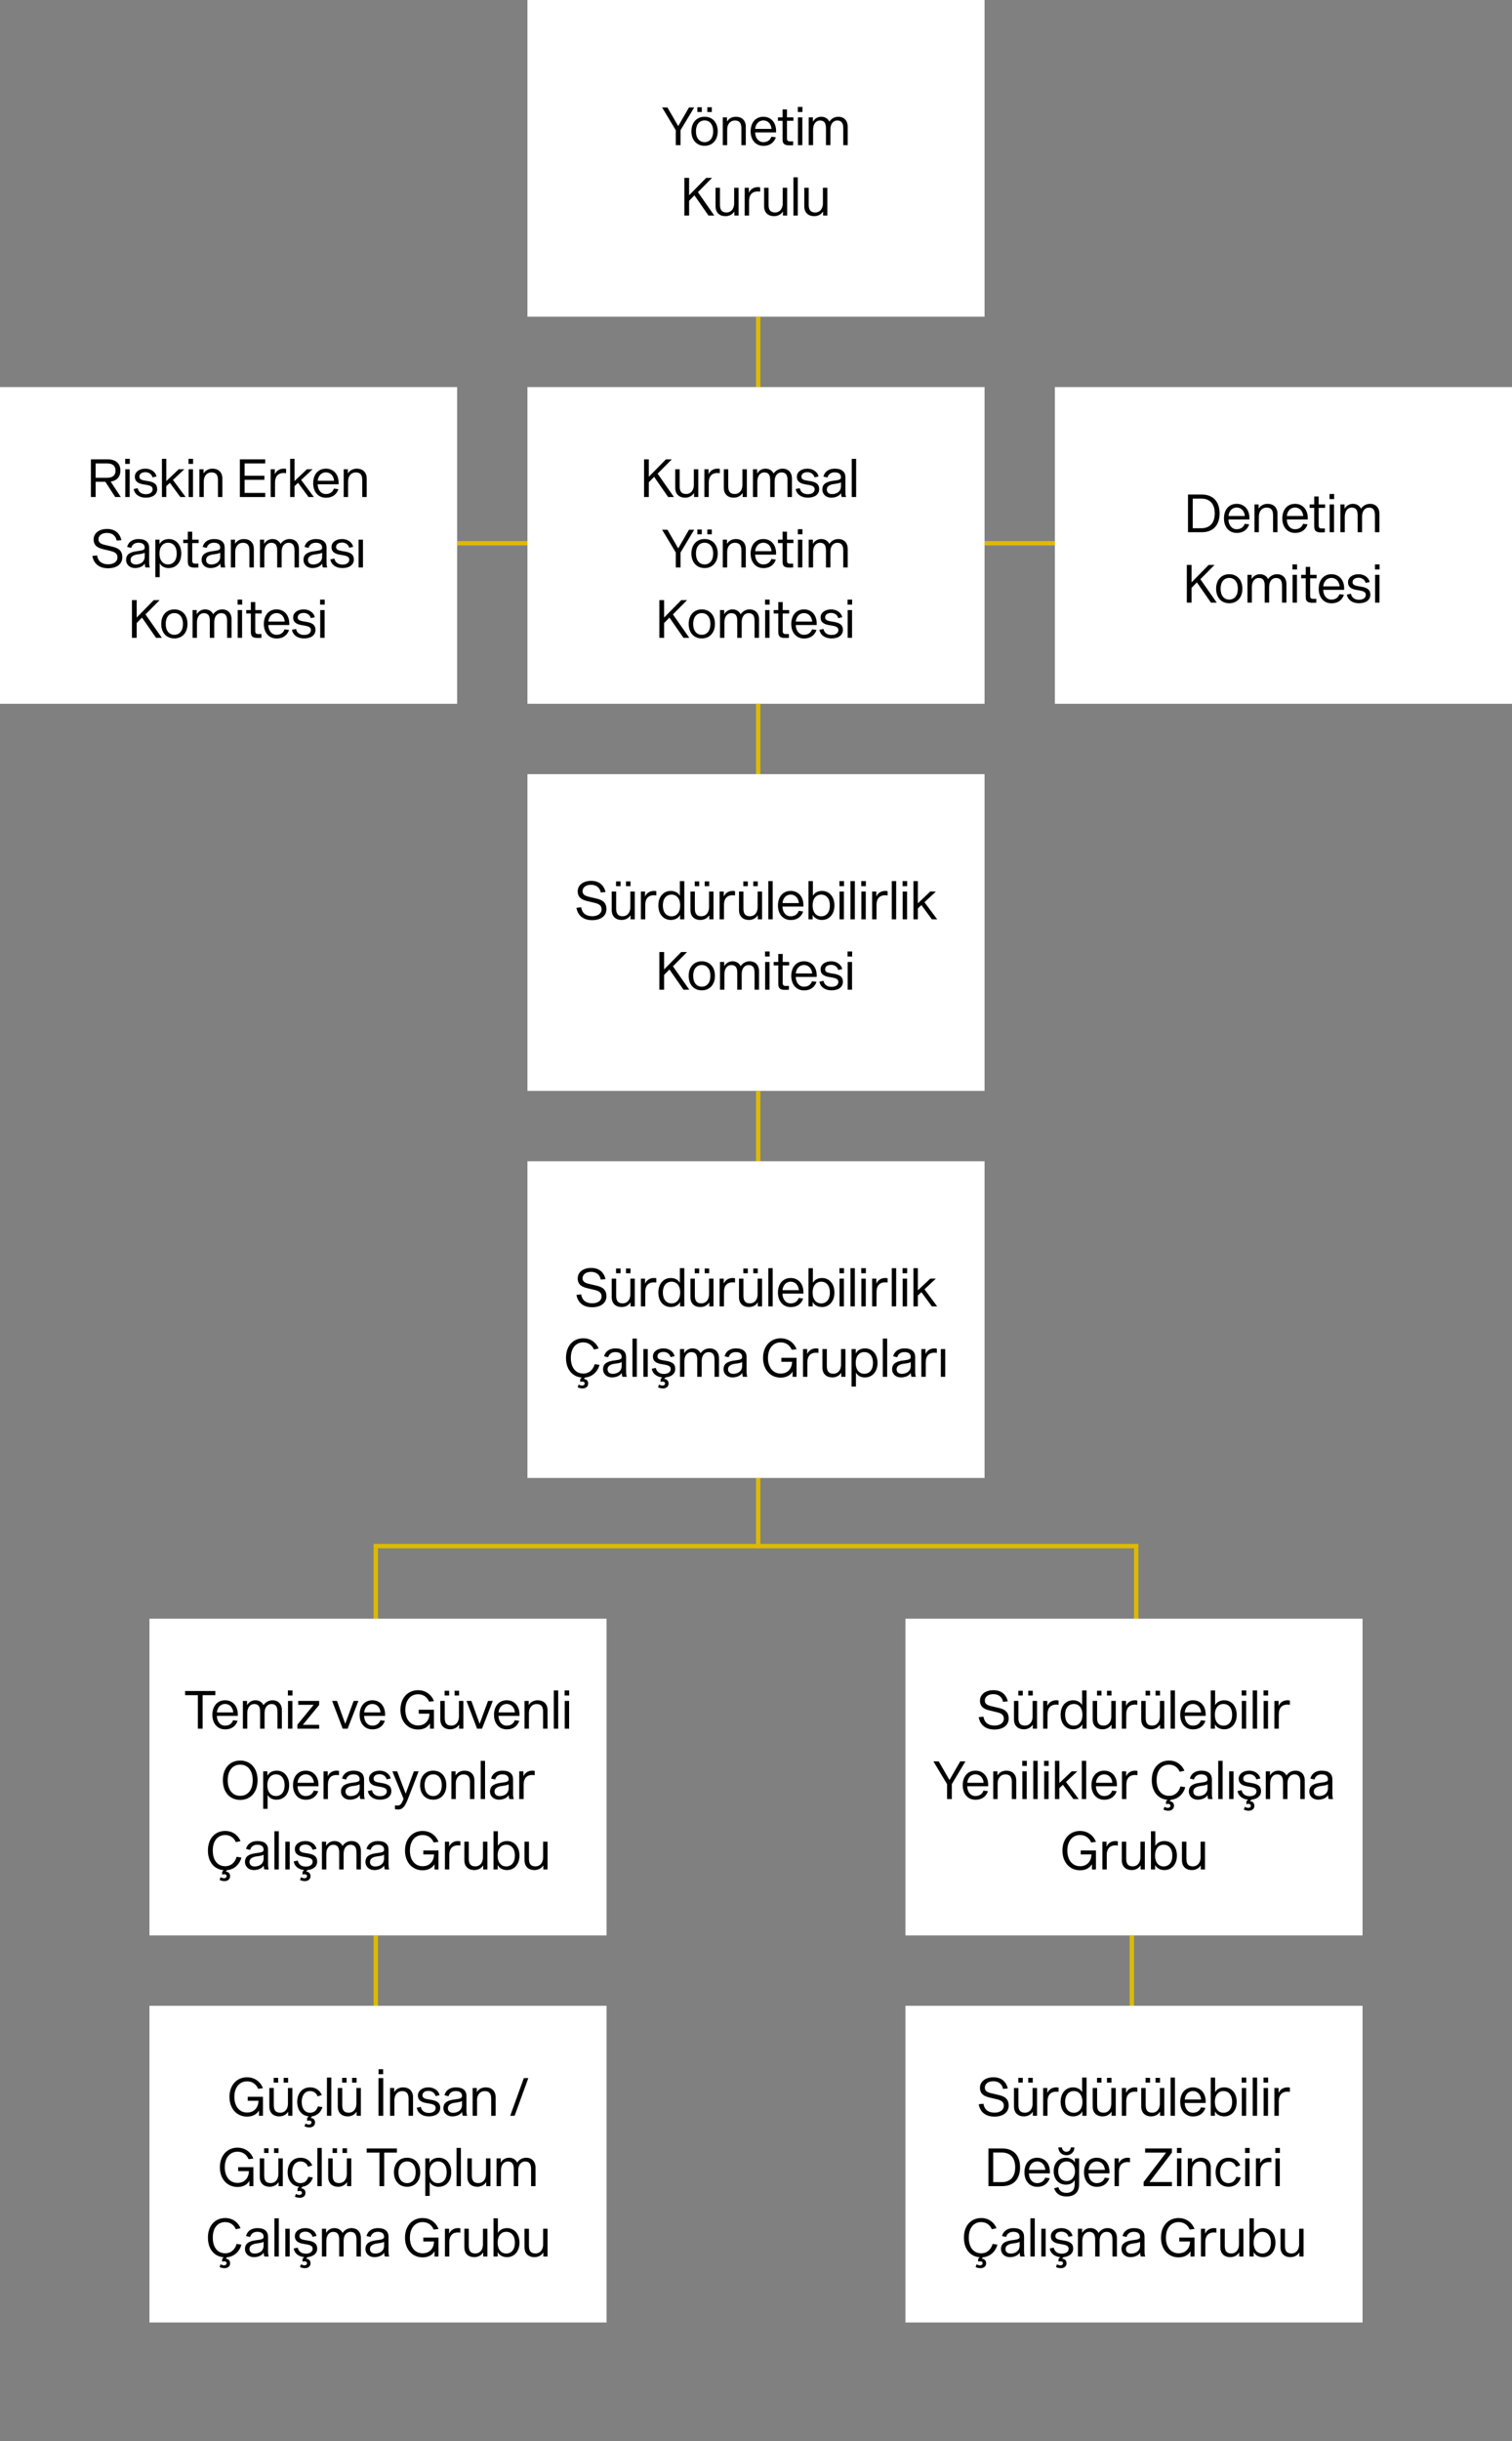
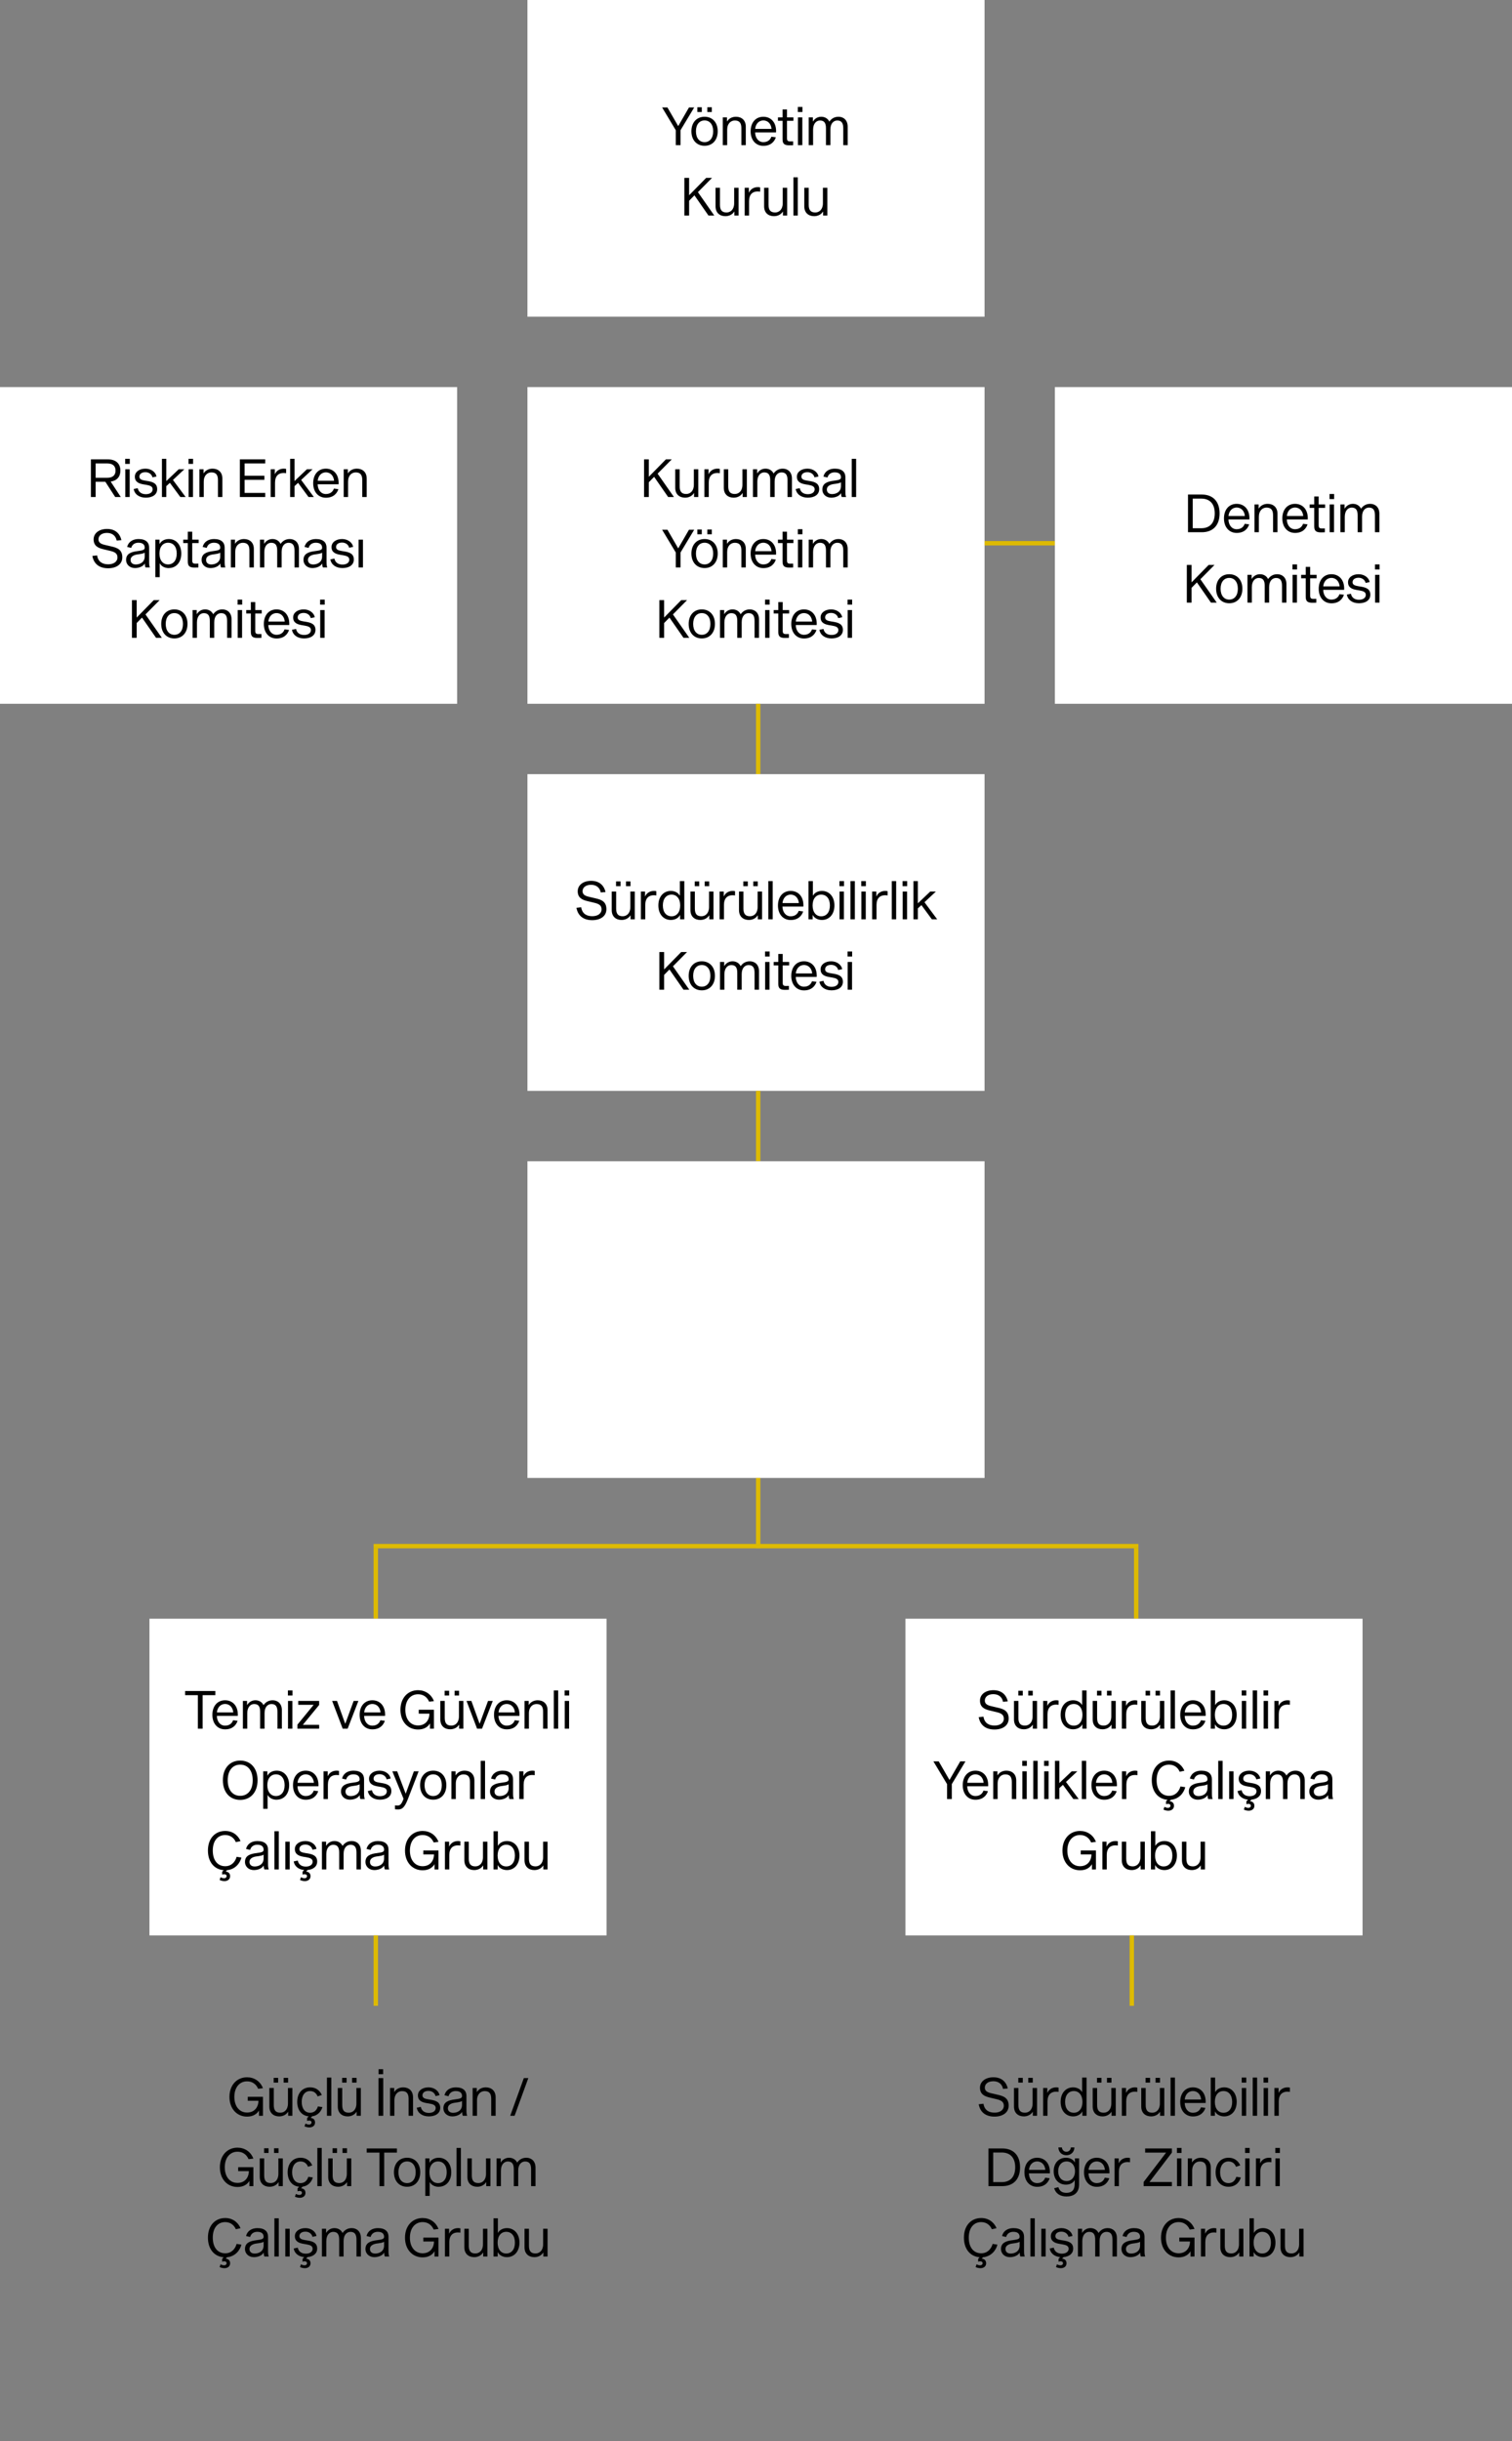
<svg xmlns="http://www.w3.org/2000/svg" width="344" height="555" viewBox="0 0 344 555" fill="none">
  <rect x="0" y="0" width="344" height="555" fill="#808080" stroke="none" />
  <rect width="104" height="72" transform="translate(120)" fill="white" />
-   <path d="M157.937 24.432L154.829 29.604V33H153.749V29.604L150.641 24.432H151.853L154.301 28.668L156.749 24.432H157.937ZM158.659 24.384H159.667V25.464H158.659V24.384ZM160.927 24.384H161.947V25.464H160.927V24.384ZM160.303 26.544C162.091 26.544 163.291 27.84 163.291 29.844C163.291 31.848 162.091 33.144 160.303 33.144C158.515 33.144 157.303 31.848 157.303 29.844C157.303 27.84 158.515 26.544 160.303 26.544ZM160.303 32.316C161.479 32.316 162.259 31.392 162.259 29.844C162.259 28.308 161.479 27.384 160.303 27.384C159.127 27.384 158.335 28.308 158.335 29.844C158.335 31.392 159.127 32.316 160.303 32.316ZM165.395 27.588H165.431C165.827 26.94 166.571 26.544 167.435 26.544C168.659 26.544 169.679 27.264 169.679 28.8V33H168.671V29.148C168.671 27.9 168.191 27.396 167.171 27.396C166.307 27.396 165.443 28.044 165.443 29.496V33H164.447V26.688H165.395V27.588ZM175.496 31.08L176.516 31.212C176.216 32.124 175.436 33.156 173.672 33.156C171.956 33.156 170.78 31.848 170.78 29.856C170.78 27.852 171.932 26.544 173.672 26.544C175.424 26.544 176.684 27.864 176.564 30.096H171.8C171.836 31.392 172.568 32.316 173.672 32.316C174.812 32.316 175.316 31.62 175.496 31.08ZM173.672 27.384C172.556 27.384 171.908 28.272 171.812 29.304H175.532C175.448 28.272 174.8 27.384 173.672 27.384ZM179.817 32.148C179.997 32.148 180.297 32.148 180.453 32.136V33.012C180.297 33.024 179.937 33.036 179.625 33.036C178.497 33.036 178.041 32.748 178.041 31.644V27.468H176.997V26.688H178.041V24.876H179.049V26.688H180.513V27.468H179.049V31.392C179.049 32.016 179.253 32.148 179.817 32.148ZM181.52 24.312H182.564V25.464H181.52V24.312ZM181.544 26.688H182.54V33H181.544V26.688ZM190.773 26.544C191.877 26.544 192.861 27.264 192.861 28.8V33H191.853V29.148C191.853 27.9 191.397 27.396 190.485 27.396C189.717 27.396 188.925 27.996 188.925 29.448V33H187.917V29.148C187.917 27.9 187.473 27.396 186.549 27.396C185.769 27.396 184.989 28.044 184.989 29.496V33H183.993V26.688H184.941V27.6H184.977C185.373 26.94 186.057 26.544 186.837 26.544C187.617 26.544 188.325 26.904 188.685 27.648C189.141 27 189.801 26.544 190.773 26.544ZM157.994 44.404L156.782 45.64V49H155.702V40.432H156.782V44.392L160.67 40.432H162.002L158.786 43.684L162.506 49H161.186L157.994 44.404ZM167.078 48.112H167.042C166.646 48.748 165.914 49.144 165.038 49.144C163.814 49.144 162.794 48.436 162.794 46.9V42.688H163.802V46.552C163.802 47.8 164.282 48.304 165.302 48.304C166.178 48.304 167.03 47.656 167.03 46.204V42.688H168.038V49H167.078V48.112ZM170.375 42.688V43.768H170.411C170.735 43.036 171.467 42.544 172.403 42.544C172.595 42.544 172.811 42.568 172.943 42.604V43.576C172.811 43.552 172.571 43.528 172.343 43.528C171.251 43.528 170.423 44.176 170.423 45.724V49H169.427V42.688H170.375ZM178.129 48.112H178.093C177.697 48.748 176.965 49.144 176.089 49.144C174.865 49.144 173.845 48.436 173.845 46.9V42.688H174.853V46.552C174.853 47.8 175.333 48.304 176.353 48.304C177.229 48.304 178.081 47.656 178.081 46.204V42.688H179.089V49H178.129V48.112ZM180.514 40.312H181.51V49H180.514V40.312ZM187.269 48.112H187.233C186.837 48.748 186.105 49.144 185.229 49.144C184.005 49.144 182.985 48.436 182.985 46.9V42.688H183.993V46.552C183.993 47.8 184.473 48.304 185.493 48.304C186.369 48.304 187.221 47.656 187.221 46.204V42.688H188.229V49H187.269V48.112Z" fill="black" />
-   <line x1="172.5" y1="72" x2="172.5" y2="88" stroke="#DDBA00" />
+   <path d="M157.937 24.432L154.829 29.604V33H153.749V29.604L150.641 24.432H151.853L154.301 28.668L156.749 24.432H157.937ZM158.659 24.384H159.667V25.464H158.659V24.384ZM160.927 24.384H161.947V25.464H160.927V24.384M160.303 26.544C162.091 26.544 163.291 27.84 163.291 29.844C163.291 31.848 162.091 33.144 160.303 33.144C158.515 33.144 157.303 31.848 157.303 29.844C157.303 27.84 158.515 26.544 160.303 26.544ZM160.303 32.316C161.479 32.316 162.259 31.392 162.259 29.844C162.259 28.308 161.479 27.384 160.303 27.384C159.127 27.384 158.335 28.308 158.335 29.844C158.335 31.392 159.127 32.316 160.303 32.316ZM165.395 27.588H165.431C165.827 26.94 166.571 26.544 167.435 26.544C168.659 26.544 169.679 27.264 169.679 28.8V33H168.671V29.148C168.671 27.9 168.191 27.396 167.171 27.396C166.307 27.396 165.443 28.044 165.443 29.496V33H164.447V26.688H165.395V27.588ZM175.496 31.08L176.516 31.212C176.216 32.124 175.436 33.156 173.672 33.156C171.956 33.156 170.78 31.848 170.78 29.856C170.78 27.852 171.932 26.544 173.672 26.544C175.424 26.544 176.684 27.864 176.564 30.096H171.8C171.836 31.392 172.568 32.316 173.672 32.316C174.812 32.316 175.316 31.62 175.496 31.08ZM173.672 27.384C172.556 27.384 171.908 28.272 171.812 29.304H175.532C175.448 28.272 174.8 27.384 173.672 27.384ZM179.817 32.148C179.997 32.148 180.297 32.148 180.453 32.136V33.012C180.297 33.024 179.937 33.036 179.625 33.036C178.497 33.036 178.041 32.748 178.041 31.644V27.468H176.997V26.688H178.041V24.876H179.049V26.688H180.513V27.468H179.049V31.392C179.049 32.016 179.253 32.148 179.817 32.148ZM181.52 24.312H182.564V25.464H181.52V24.312ZM181.544 26.688H182.54V33H181.544V26.688ZM190.773 26.544C191.877 26.544 192.861 27.264 192.861 28.8V33H191.853V29.148C191.853 27.9 191.397 27.396 190.485 27.396C189.717 27.396 188.925 27.996 188.925 29.448V33H187.917V29.148C187.917 27.9 187.473 27.396 186.549 27.396C185.769 27.396 184.989 28.044 184.989 29.496V33H183.993V26.688H184.941V27.6H184.977C185.373 26.94 186.057 26.544 186.837 26.544C187.617 26.544 188.325 26.904 188.685 27.648C189.141 27 189.801 26.544 190.773 26.544ZM157.994 44.404L156.782 45.64V49H155.702V40.432H156.782V44.392L160.67 40.432H162.002L158.786 43.684L162.506 49H161.186L157.994 44.404ZM167.078 48.112H167.042C166.646 48.748 165.914 49.144 165.038 49.144C163.814 49.144 162.794 48.436 162.794 46.9V42.688H163.802V46.552C163.802 47.8 164.282 48.304 165.302 48.304C166.178 48.304 167.03 47.656 167.03 46.204V42.688H168.038V49H167.078V48.112ZM170.375 42.688V43.768H170.411C170.735 43.036 171.467 42.544 172.403 42.544C172.595 42.544 172.811 42.568 172.943 42.604V43.576C172.811 43.552 172.571 43.528 172.343 43.528C171.251 43.528 170.423 44.176 170.423 45.724V49H169.427V42.688H170.375ZM178.129 48.112H178.093C177.697 48.748 176.965 49.144 176.089 49.144C174.865 49.144 173.845 48.436 173.845 46.9V42.688H174.853V46.552C174.853 47.8 175.333 48.304 176.353 48.304C177.229 48.304 178.081 47.656 178.081 46.204V42.688H179.089V49H178.129V48.112ZM180.514 40.312H181.51V49H180.514V40.312ZM187.269 48.112H187.233C186.837 48.748 186.105 49.144 185.229 49.144C184.005 49.144 182.985 48.436 182.985 46.9V42.688H183.993V46.552C183.993 47.8 184.473 48.304 185.493 48.304C186.369 48.304 187.221 47.656 187.221 46.204V42.688H188.229V49H187.269V48.112Z" fill="black" />
  <rect width="104" height="72" transform="translate(0 88)" fill="white" />
  <path d="M26.214 113L23.97 109.532H21.762V113H20.682V104.432H24.534C26.37 104.432 27.39 105.404 27.39 106.988C27.39 108.368 26.61 109.28 25.182 109.484L27.486 113H26.214ZM21.762 108.62H24.39C25.614 108.62 26.286 108.068 26.286 106.988C26.286 105.908 25.614 105.356 24.39 105.356H21.762V108.62ZM28.485 104.312H29.529V105.464H28.485V104.312ZM28.509 106.688H29.505V113H28.509V106.688ZM35.602 108.332L34.69 108.524C34.51 107.78 33.85 107.348 33.082 107.348C32.266 107.348 31.714 107.732 31.714 108.368C31.714 108.992 32.326 109.148 33.022 109.268L33.682 109.376C34.774 109.568 35.758 109.892 35.758 111.2C35.758 112.484 34.642 113.144 33.166 113.144C31.642 113.144 30.61 112.34 30.418 111.176L31.342 110.984C31.522 111.908 32.242 112.352 33.178 112.352C34.078 112.352 34.726 111.944 34.726 111.236C34.726 110.564 34.114 110.372 33.298 110.228L32.638 110.12C31.69 109.952 30.682 109.628 30.682 108.368C30.682 107.3 31.678 106.544 33.094 106.544C34.426 106.544 35.446 107.372 35.602 108.332ZM37.837 110.516V113H36.841V104.312H37.837V109.364L40.657 106.688H41.941L39.349 109.112L42.241 113H41.029L38.653 109.772L37.837 110.516ZM42.887 104.312H43.931V105.464H42.887V104.312ZM42.911 106.688H43.907V113H42.911V106.688ZM46.309 107.588H46.345C46.741 106.94 47.485 106.544 48.349 106.544C49.573 106.544 50.593 107.264 50.593 108.8V113H49.585V109.148C49.585 107.9 49.105 107.396 48.085 107.396C47.221 107.396 46.357 108.044 46.357 109.496V113H45.361V106.688H46.309V107.588ZM55.653 108.164H60.153V109.076H55.653V112.064H60.345V113H54.573V104.432H60.345V105.356H55.653V108.164ZM62.527 106.688V107.768H62.563C62.887 107.036 63.619 106.544 64.555 106.544C64.747 106.544 64.963 106.568 65.095 106.604V107.576C64.963 107.552 64.723 107.528 64.495 107.528C63.403 107.528 62.575 108.176 62.575 109.724V113H61.579V106.688H62.527ZM67.005 110.516V113H66.009V104.312H67.005V109.364L69.825 106.688H71.109L68.517 109.112L71.409 113H70.197L67.821 109.772L67.005 110.516ZM75.968 111.08L76.988 111.212C76.688 112.124 75.908 113.156 74.144 113.156C72.428 113.156 71.252 111.848 71.252 109.856C71.252 107.852 72.404 106.544 74.144 106.544C75.896 106.544 77.156 107.864 77.036 110.096H72.272C72.308 111.392 73.04 112.316 74.144 112.316C75.284 112.316 75.788 111.62 75.968 111.08ZM74.144 107.384C73.028 107.384 72.38 108.272 72.284 109.304H76.004C75.92 108.272 75.272 107.384 74.144 107.384ZM79.145 107.588H79.181C79.577 106.94 80.321 106.544 81.185 106.544C82.409 106.544 83.429 107.264 83.429 108.8V113H82.421V109.148C82.421 107.9 81.941 107.396 80.921 107.396C80.057 107.396 79.193 108.044 79.193 109.496V113H78.197V106.688H79.145V107.588ZM27.623 122.796L26.544 122.892C26.316 121.716 25.439 121.152 24.335 121.152C23.136 121.152 22.404 121.764 22.404 122.616C22.404 123.372 23.003 123.684 23.843 123.876L25.427 124.248C26.675 124.536 27.828 124.968 27.828 126.696C27.828 128.34 26.399 129.192 24.599 129.192C22.619 129.192 21.335 128.208 21.012 126.384L22.091 126.264C22.331 127.8 23.399 128.292 24.623 128.292C25.848 128.292 26.724 127.704 26.724 126.72C26.724 125.772 26.027 125.472 25.104 125.244L23.495 124.86C22.343 124.584 21.299 124.116 21.299 122.628C21.299 121.2 22.572 120.252 24.348 120.252C26.123 120.252 27.252 121.188 27.623 122.796ZM34.1 129H33.116C33.032 128.904 32.96 128.58 32.948 128.112C32.468 128.892 31.46 129.144 30.704 129.144C29.6 129.144 28.688 128.424 28.688 127.284C28.688 125.892 29.804 125.46 31.352 125.28C32.636 125.124 32.924 124.956 32.924 124.512C32.924 123.852 32.516 123.384 31.484 123.384C30.8 123.384 30.104 123.684 29.852 124.56L28.928 124.344C29.216 123.144 30.26 122.544 31.52 122.544C33.26 122.544 33.932 123.396 33.932 124.488V127.548C33.932 128.292 33.956 128.676 34.1 129ZM32.924 126.492V125.628C32.72 125.856 31.952 125.952 31.256 126.048C30.572 126.144 29.708 126.456 29.708 127.284C29.708 127.956 30.176 128.328 30.896 128.328C31.736 128.328 32.924 127.908 32.924 126.492ZM38.401 129.144V129.156C37.501 129.156 36.721 128.76 36.373 128.1H36.337V131.22H35.341V122.688H36.289V123.66H36.325C36.673 122.964 37.477 122.544 38.401 122.544C40.069 122.544 41.245 123.852 41.245 125.844C41.245 127.848 40.069 129.144 38.401 129.144ZM38.233 123.384C37.081 123.384 36.277 124.308 36.277 125.844C36.277 127.392 37.081 128.316 38.233 128.316C39.433 128.316 40.213 127.392 40.213 125.844C40.213 124.308 39.433 123.384 38.233 123.384ZM44.501 128.148C44.681 128.148 44.981 128.148 45.137 128.136V129.012C44.981 129.024 44.621 129.036 44.309 129.036C43.181 129.036 42.725 128.748 42.725 127.644V123.468H41.681V122.688H42.725V120.876H43.733V122.688H45.197V123.468H43.733V127.392C43.733 128.016 43.937 128.148 44.501 128.148ZM51.28 129H50.296C50.212 128.904 50.14 128.58 50.128 128.112C49.648 128.892 48.64 129.144 47.884 129.144C46.78 129.144 45.868 128.424 45.868 127.284C45.868 125.892 46.984 125.46 48.532 125.28C49.816 125.124 50.104 124.956 50.104 124.512C50.104 123.852 49.696 123.384 48.664 123.384C47.98 123.384 47.284 123.684 47.032 124.56L46.108 124.344C46.396 123.144 47.44 122.544 48.7 122.544C50.44 122.544 51.112 123.396 51.112 124.488V127.548C51.112 128.292 51.136 128.676 51.28 129ZM50.104 126.492V125.628C49.9 125.856 49.132 125.952 48.436 126.048C47.752 126.144 46.888 126.456 46.888 127.284C46.888 127.956 47.356 128.328 48.076 128.328C48.916 128.328 50.104 127.908 50.104 126.492ZM53.469 123.588H53.505C53.901 122.94 54.645 122.544 55.509 122.544C56.733 122.544 57.753 123.264 57.753 124.8V129H56.745V125.148C56.745 123.9 56.265 123.396 55.245 123.396C54.381 123.396 53.517 124.044 53.517 125.496V129H52.521V122.688H53.469V123.588ZM65.922 122.544C67.026 122.544 68.01 123.264 68.01 124.8V129H67.002V125.148C67.002 123.9 66.546 123.396 65.634 123.396C64.866 123.396 64.074 123.996 64.074 125.448V129H63.066V125.148C63.066 123.9 62.622 123.396 61.698 123.396C60.918 123.396 60.138 124.044 60.138 125.496V129H59.142V122.688H60.09V123.6H60.126C60.522 122.94 61.206 122.544 61.986 122.544C62.766 122.544 63.474 122.904 63.834 123.648C64.29 123 64.95 122.544 65.922 122.544ZM74.46 129H73.475C73.391 128.904 73.32 128.58 73.308 128.112C72.828 128.892 71.82 129.144 71.064 129.144C69.96 129.144 69.047 128.424 69.047 127.284C69.047 125.892 70.163 125.46 71.712 125.28C72.996 125.124 73.284 124.956 73.284 124.512C73.284 123.852 72.876 123.384 71.844 123.384C71.159 123.384 70.463 123.684 70.212 124.56L69.287 124.344C69.576 123.144 70.62 122.544 71.879 122.544C73.62 122.544 74.291 123.396 74.291 124.488V127.548C74.291 128.292 74.316 128.676 74.46 129ZM73.284 126.492V125.628C73.079 125.856 72.311 125.952 71.615 126.048C70.931 126.144 70.067 126.456 70.067 127.284C70.067 127.956 70.535 128.328 71.255 128.328C72.096 128.328 73.284 127.908 73.284 126.492ZM80.344 124.332L79.433 124.524C79.252 123.78 78.593 123.348 77.825 123.348C77.008 123.348 76.457 123.732 76.457 124.368C76.457 124.992 77.069 125.148 77.764 125.268L78.424 125.376C79.516 125.568 80.501 125.892 80.501 127.2C80.501 128.484 79.385 129.144 77.909 129.144C76.385 129.144 75.353 128.34 75.16 127.176L76.085 126.984C76.264 127.908 76.984 128.352 77.921 128.352C78.82 128.352 79.469 127.944 79.469 127.236C79.469 126.564 78.856 126.372 78.04 126.228L77.38 126.12C76.433 125.952 75.424 125.628 75.424 124.368C75.424 123.3 76.421 122.544 77.837 122.544C79.168 122.544 80.189 123.372 80.344 124.332ZM81.583 122.688H82.579V129H81.583V122.688ZM32.31 140.404L31.098 141.64V145H30.018V136.432H31.098V140.392L34.986 136.432H36.318L33.102 139.684L36.822 145H35.502L32.31 140.404ZM39.67 138.544C41.458 138.544 42.658 139.84 42.658 141.844C42.658 143.848 41.458 145.144 39.67 145.144C37.882 145.144 36.682 143.848 36.682 141.844C36.682 139.84 37.882 138.544 39.67 138.544ZM39.67 144.316C40.846 144.316 41.626 143.392 41.626 141.844C41.626 140.308 40.846 139.384 39.67 139.384C38.494 139.384 37.702 140.308 37.702 141.844C37.702 143.392 38.494 144.316 39.67 144.316ZM50.594 138.544C51.698 138.544 52.682 139.264 52.682 140.8V145H51.674V141.148C51.674 139.9 51.218 139.396 50.306 139.396C49.538 139.396 48.746 139.996 48.746 141.448V145H47.738V141.148C47.738 139.9 47.294 139.396 46.37 139.396C45.59 139.396 44.81 140.044 44.81 141.496V145H43.814V138.688H44.762V139.6H44.798C45.194 138.94 45.878 138.544 46.658 138.544C47.438 138.544 48.146 138.904 48.506 139.648C48.962 139 49.622 138.544 50.594 138.544ZM54.055 136.312H55.099V137.464H54.055V136.312ZM54.079 138.688H55.075V145H54.079V138.688ZM58.845 144.148C59.025 144.148 59.325 144.148 59.481 144.136V145.012C59.325 145.024 58.965 145.036 58.653 145.036C57.525 145.036 57.069 144.748 57.069 143.644V139.468H56.025V138.688H57.069V136.876H58.077V138.688H59.541V139.468H58.077V143.392C58.077 144.016 58.281 144.148 58.845 144.148ZM64.742 143.08L65.762 143.212C65.462 144.124 64.682 145.156 62.918 145.156C61.202 145.156 60.026 143.848 60.026 141.856C60.026 139.852 61.178 138.544 62.918 138.544C64.67 138.544 65.93 139.864 65.81 142.096H61.046C61.082 143.392 61.814 144.316 62.918 144.316C64.058 144.316 64.562 143.62 64.742 143.08ZM62.918 139.384C61.802 139.384 61.154 140.272 61.058 141.304H64.778C64.694 140.272 64.046 139.384 62.918 139.384ZM71.614 140.332L70.702 140.524C70.522 139.78 69.862 139.348 69.094 139.348C68.278 139.348 67.726 139.732 67.726 140.368C67.726 140.992 68.338 141.148 69.034 141.268L69.694 141.376C70.786 141.568 71.77 141.892 71.77 143.2C71.77 144.484 70.654 145.144 69.178 145.144C67.654 145.144 66.622 144.34 66.43 143.176L67.354 142.984C67.534 143.908 68.254 144.352 69.19 144.352C70.09 144.352 70.738 143.944 70.738 143.236C70.738 142.564 70.126 142.372 69.31 142.228L68.65 142.12C67.702 141.952 66.694 141.628 66.694 140.368C66.694 139.3 67.69 138.544 69.106 138.544C70.438 138.544 71.458 139.372 71.614 140.332ZM72.829 136.312H73.873V137.464H72.829V136.312ZM72.853 138.688H73.849V145H72.853V138.688Z" fill="black" />
-   <line x1="104" y1="123.5" x2="120" y2="123.5" stroke="#DDBA00" />
  <rect width="104" height="72" transform="translate(120 88)" fill="white" />
  <path d="M148.824 108.404L147.612 109.64V113H146.532V104.432H147.612V108.392L151.5 104.432H152.832L149.616 107.684L153.336 113H152.016L148.824 108.404ZM157.908 112.112H157.872C157.476 112.748 156.744 113.144 155.868 113.144C154.644 113.144 153.624 112.436 153.624 110.9V106.688H154.632V110.552C154.632 111.8 155.112 112.304 156.132 112.304C157.008 112.304 157.86 111.656 157.86 110.204V106.688H158.868V113H157.908V112.112ZM161.205 106.688V107.768H161.241C161.565 107.036 162.297 106.544 163.233 106.544C163.425 106.544 163.641 106.568 163.773 106.604V107.576C163.641 107.552 163.401 107.528 163.173 107.528C162.081 107.528 161.253 108.176 161.253 109.724V113H160.257V106.688H161.205ZM168.959 112.112H168.923C168.527 112.748 167.795 113.144 166.919 113.144C165.695 113.144 164.675 112.436 164.675 110.9V106.688H165.683V110.552C165.683 111.8 166.163 112.304 167.183 112.304C168.059 112.304 168.911 111.656 168.911 110.204V106.688H169.919V113H168.959V112.112ZM178.088 106.544C179.192 106.544 180.176 107.264 180.176 108.8V113H179.168V109.148C179.168 107.9 178.712 107.396 177.8 107.396C177.032 107.396 176.24 107.996 176.24 109.448V113H175.232V109.148C175.232 107.9 174.788 107.396 173.864 107.396C173.084 107.396 172.304 108.044 172.304 109.496V113H171.308V106.688H172.256V107.6H172.292C172.688 106.94 173.372 106.544 174.152 106.544C174.932 106.544 175.64 106.904 176 107.648C176.456 107 177.116 106.544 178.088 106.544ZM186.218 108.332L185.306 108.524C185.126 107.78 184.466 107.348 183.698 107.348C182.882 107.348 182.33 107.732 182.33 108.368C182.33 108.992 182.942 109.148 183.638 109.268L184.298 109.376C185.39 109.568 186.374 109.892 186.374 111.2C186.374 112.484 185.258 113.144 183.782 113.144C182.258 113.144 181.226 112.34 181.034 111.176L181.958 110.984C182.138 111.908 182.858 112.352 183.794 112.352C184.694 112.352 185.342 111.944 185.342 111.236C185.342 110.564 184.73 110.372 183.914 110.228L183.254 110.12C182.306 109.952 181.298 109.628 181.298 108.368C181.298 107.3 182.294 106.544 183.71 106.544C185.042 106.544 186.062 107.372 186.218 108.332ZM192.508 113H191.524C191.44 112.904 191.368 112.58 191.356 112.112C190.876 112.892 189.868 113.144 189.112 113.144C188.008 113.144 187.096 112.424 187.096 111.284C187.096 109.892 188.212 109.46 189.76 109.28C191.044 109.124 191.332 108.956 191.332 108.512C191.332 107.852 190.924 107.384 189.892 107.384C189.208 107.384 188.512 107.684 188.26 108.56L187.336 108.344C187.624 107.144 188.668 106.544 189.928 106.544C191.668 106.544 192.34 107.396 192.34 108.488V111.548C192.34 112.292 192.364 112.676 192.508 113ZM191.332 110.492V109.628C191.128 109.856 190.36 109.952 189.664 110.048C188.98 110.144 188.116 110.456 188.116 111.284C188.116 111.956 188.584 112.328 189.304 112.328C190.144 112.328 191.332 111.908 191.332 110.492ZM193.785 104.312H194.781V113H193.785V104.312ZM157.937 120.432L154.829 125.604V129H153.749V125.604L150.641 120.432H151.853L154.301 124.668L156.749 120.432H157.937ZM158.659 120.384H159.667V121.464H158.659V120.384ZM160.927 120.384H161.947V121.464H160.927V120.384ZM160.303 122.544C162.091 122.544 163.291 123.84 163.291 125.844C163.291 127.848 162.091 129.144 160.303 129.144C158.515 129.144 157.303 127.848 157.303 125.844C157.303 123.84 158.515 122.544 160.303 122.544ZM160.303 128.316C161.479 128.316 162.259 127.392 162.259 125.844C162.259 124.308 161.479 123.384 160.303 123.384C159.127 123.384 158.335 124.308 158.335 125.844C158.335 127.392 159.127 128.316 160.303 128.316ZM165.395 123.588H165.431C165.827 122.94 166.571 122.544 167.435 122.544C168.659 122.544 169.679 123.264 169.679 124.8V129H168.671V125.148C168.671 123.9 168.191 123.396 167.171 123.396C166.307 123.396 165.443 124.044 165.443 125.496V129H164.447V122.688H165.395V123.588ZM175.496 127.08L176.516 127.212C176.216 128.124 175.436 129.156 173.672 129.156C171.956 129.156 170.78 127.848 170.78 125.856C170.78 123.852 171.932 122.544 173.672 122.544C175.424 122.544 176.684 123.864 176.564 126.096H171.8C171.836 127.392 172.568 128.316 173.672 128.316C174.812 128.316 175.316 127.62 175.496 127.08ZM173.672 123.384C172.556 123.384 171.908 124.272 171.812 125.304H175.532C175.448 124.272 174.8 123.384 173.672 123.384ZM179.817 128.148C179.997 128.148 180.297 128.148 180.453 128.136V129.012C180.297 129.024 179.937 129.036 179.625 129.036C178.497 129.036 178.041 128.748 178.041 127.644V123.468H176.997V122.688H178.041V120.876H179.049V122.688H180.513V123.468H179.049V127.392C179.049 128.016 179.253 128.148 179.817 128.148ZM181.52 120.312H182.564V121.464H181.52V120.312ZM181.544 122.688H182.54V129H181.544V122.688ZM190.773 122.544C191.877 122.544 192.861 123.264 192.861 124.8V129H191.853V125.148C191.853 123.9 191.397 123.396 190.485 123.396C189.717 123.396 188.925 123.996 188.925 125.448V129H187.917V125.148C187.917 123.9 187.473 123.396 186.549 123.396C185.769 123.396 184.989 124.044 184.989 125.496V129H183.993V122.688H184.941V123.6H184.977C185.373 122.94 186.057 122.544 186.837 122.544C187.617 122.544 188.325 122.904 188.685 123.648C189.141 123 189.801 122.544 190.773 122.544ZM152.31 140.404L151.098 141.64V145H150.018V136.432H151.098V140.392L154.986 136.432H156.318L153.102 139.684L156.822 145H155.502L152.31 140.404ZM159.67 138.544C161.458 138.544 162.658 139.84 162.658 141.844C162.658 143.848 161.458 145.144 159.67 145.144C157.882 145.144 156.682 143.848 156.682 141.844C156.682 139.84 157.882 138.544 159.67 138.544ZM159.67 144.316C160.846 144.316 161.626 143.392 161.626 141.844C161.626 140.308 160.846 139.384 159.67 139.384C158.494 139.384 157.702 140.308 157.702 141.844C157.702 143.392 158.494 144.316 159.67 144.316ZM170.594 138.544C171.698 138.544 172.682 139.264 172.682 140.8V145H171.674V141.148C171.674 139.9 171.218 139.396 170.306 139.396C169.538 139.396 168.746 139.996 168.746 141.448V145H167.738V141.148C167.738 139.9 167.294 139.396 166.37 139.396C165.59 139.396 164.81 140.044 164.81 141.496V145H163.814V138.688H164.762V139.6H164.798C165.194 138.94 165.878 138.544 166.658 138.544C167.438 138.544 168.146 138.904 168.506 139.648C168.962 139 169.622 138.544 170.594 138.544ZM174.055 136.312H175.099V137.464H174.055V136.312ZM174.079 138.688H175.075V145H174.079V138.688ZM178.845 144.148C179.025 144.148 179.325 144.148 179.481 144.136V145.012C179.325 145.024 178.965 145.036 178.653 145.036C177.525 145.036 177.069 144.748 177.069 143.644V139.468H176.025V138.688H177.069V136.876H178.077V138.688H179.541V139.468H178.077V143.392C178.077 144.016 178.281 144.148 178.845 144.148ZM184.742 143.08L185.762 143.212C185.462 144.124 184.682 145.156 182.918 145.156C181.202 145.156 180.026 143.848 180.026 141.856C180.026 139.852 181.178 138.544 182.918 138.544C184.67 138.544 185.93 139.864 185.81 142.096H181.046C181.082 143.392 181.814 144.316 182.918 144.316C184.058 144.316 184.562 143.62 184.742 143.08ZM182.918 139.384C181.802 139.384 181.154 140.272 181.058 141.304H184.778C184.694 140.272 184.046 139.384 182.918 139.384ZM191.614 140.332L190.702 140.524C190.522 139.78 189.862 139.348 189.094 139.348C188.278 139.348 187.726 139.732 187.726 140.368C187.726 140.992 188.338 141.148 189.034 141.268L189.694 141.376C190.786 141.568 191.77 141.892 191.77 143.2C191.77 144.484 190.654 145.144 189.178 145.144C187.654 145.144 186.622 144.34 186.43 143.176L187.354 142.984C187.534 143.908 188.254 144.352 189.19 144.352C190.09 144.352 190.738 143.944 190.738 143.236C190.738 142.564 190.126 142.372 189.31 142.228L188.65 142.12C187.702 141.952 186.694 141.628 186.694 140.368C186.694 139.3 187.69 138.544 189.106 138.544C190.438 138.544 191.458 139.372 191.614 140.332ZM192.829 136.312H193.873V137.464H192.829V136.312ZM192.853 138.688H193.849V145H192.853V138.688Z" fill="black" />
  <line x1="224" y1="123.5" x2="240" y2="123.5" stroke="#DDBA00" />
  <rect width="104" height="72" transform="translate(240 88)" fill="white" />
  <path d="M270.286 112.432H273.43C275.842 112.432 277.474 113.884 277.474 116.716C277.474 119.56 275.842 121 273.43 121H270.286V112.432ZM271.366 120.088H273.298C275.218 120.088 276.37 118.936 276.37 116.716C276.37 114.508 275.218 113.356 273.298 113.356H271.366V120.088ZM283.185 119.08L284.205 119.212C283.905 120.124 283.125 121.156 281.361 121.156C279.645 121.156 278.469 119.848 278.469 117.856C278.469 115.852 279.621 114.544 281.361 114.544C283.113 114.544 284.373 115.864 284.253 118.096H279.489C279.525 119.392 280.257 120.316 281.361 120.316C282.501 120.316 283.005 119.62 283.185 119.08ZM281.361 115.384C280.245 115.384 279.597 116.272 279.501 117.304H283.221C283.137 116.272 282.489 115.384 281.361 115.384ZM286.361 115.588H286.397C286.793 114.94 287.537 114.544 288.401 114.544C289.625 114.544 290.645 115.264 290.645 116.8V121H289.637V117.148C289.637 115.9 289.157 115.396 288.137 115.396C287.273 115.396 286.409 116.044 286.409 117.496V121H285.413V114.688H286.361V115.588ZM296.462 119.08L297.482 119.212C297.182 120.124 296.402 121.156 294.638 121.156C292.922 121.156 291.746 119.848 291.746 117.856C291.746 115.852 292.898 114.544 294.638 114.544C296.39 114.544 297.65 115.864 297.53 118.096H292.766C292.802 119.392 293.534 120.316 294.638 120.316C295.778 120.316 296.282 119.62 296.462 119.08ZM294.638 115.384C293.522 115.384 292.874 116.272 292.778 117.304H296.498C296.414 116.272 295.766 115.384 294.638 115.384ZM300.784 120.148C300.964 120.148 301.264 120.148 301.42 120.136V121.012C301.264 121.024 300.904 121.036 300.592 121.036C299.464 121.036 299.008 120.748 299.008 119.644V115.468H297.964V114.688H299.008V112.876H300.016V114.688H301.48V115.468H300.016V119.392C300.016 120.016 300.22 120.148 300.784 120.148ZM302.487 112.312H303.531V113.464H302.487V112.312ZM302.511 114.688H303.507V121H302.511V114.688ZM311.74 114.544C312.844 114.544 313.828 115.264 313.828 116.8V121H312.82V117.148C312.82 115.9 312.364 115.396 311.452 115.396C310.684 115.396 309.892 115.996 309.892 117.448V121H308.884V117.148C308.884 115.9 308.44 115.396 307.516 115.396C306.736 115.396 305.956 116.044 305.956 117.496V121H304.96V114.688H305.908V115.6H305.944C306.34 114.94 307.024 114.544 307.804 114.544C308.584 114.544 309.292 114.904 309.652 115.648C310.108 115 310.768 114.544 311.74 114.544ZM272.31 132.404L271.098 133.64V137H270.018V128.432H271.098V132.392L274.986 128.432H276.318L273.102 131.684L276.822 137H275.502L272.31 132.404ZM279.67 130.544C281.458 130.544 282.658 131.84 282.658 133.844C282.658 135.848 281.458 137.144 279.67 137.144C277.882 137.144 276.682 135.848 276.682 133.844C276.682 131.84 277.882 130.544 279.67 130.544ZM279.67 136.316C280.846 136.316 281.626 135.392 281.626 133.844C281.626 132.308 280.846 131.384 279.67 131.384C278.494 131.384 277.702 132.308 277.702 133.844C277.702 135.392 278.494 136.316 279.67 136.316ZM290.594 130.544C291.698 130.544 292.682 131.264 292.682 132.8V137H291.674V133.148C291.674 131.9 291.218 131.396 290.306 131.396C289.538 131.396 288.746 131.996 288.746 133.448V137H287.738V133.148C287.738 131.9 287.294 131.396 286.37 131.396C285.59 131.396 284.81 132.044 284.81 133.496V137H283.814V130.688H284.762V131.6H284.798C285.194 130.94 285.878 130.544 286.658 130.544C287.438 130.544 288.146 130.904 288.506 131.648C288.962 131 289.622 130.544 290.594 130.544ZM294.055 128.312H295.099V129.464H294.055V128.312ZM294.079 130.688H295.075V137H294.079V130.688ZM298.845 136.148C299.025 136.148 299.325 136.148 299.481 136.136V137.012C299.325 137.024 298.965 137.036 298.653 137.036C297.525 137.036 297.069 136.748 297.069 135.644V131.468H296.025V130.688H297.069V128.876H298.077V130.688H299.541V131.468H298.077V135.392C298.077 136.016 298.281 136.148 298.845 136.148ZM304.742 135.08L305.762 135.212C305.462 136.124 304.682 137.156 302.918 137.156C301.202 137.156 300.026 135.848 300.026 133.856C300.026 131.852 301.178 130.544 302.918 130.544C304.67 130.544 305.93 131.864 305.81 134.096H301.046C301.082 135.392 301.814 136.316 302.918 136.316C304.058 136.316 304.562 135.62 304.742 135.08ZM302.918 131.384C301.802 131.384 301.154 132.272 301.058 133.304H304.778C304.694 132.272 304.046 131.384 302.918 131.384ZM311.614 132.332L310.702 132.524C310.522 131.78 309.862 131.348 309.094 131.348C308.278 131.348 307.726 131.732 307.726 132.368C307.726 132.992 308.338 133.148 309.034 133.268L309.694 133.376C310.786 133.568 311.77 133.892 311.77 135.2C311.77 136.484 310.654 137.144 309.178 137.144C307.654 137.144 306.622 136.34 306.43 135.176L307.354 134.984C307.534 135.908 308.254 136.352 309.19 136.352C310.09 136.352 310.738 135.944 310.738 135.236C310.738 134.564 310.126 134.372 309.31 134.228L308.65 134.12C307.702 133.952 306.694 133.628 306.694 132.368C306.694 131.3 307.69 130.544 309.106 130.544C310.438 130.544 311.458 131.372 311.614 132.332ZM312.829 128.312H313.873V129.464H312.829V128.312ZM312.853 130.688H313.849V137H312.853V130.688Z" fill="black" />
  <line x1="172.5" y1="160" x2="172.5" y2="176" stroke="#DDBA00" />
  <rect width="104" height="72" transform="translate(120 176)" fill="white" />
  <path d="M137.762 202.796L136.682 202.892C136.454 201.716 135.578 201.152 134.474 201.152C133.274 201.152 132.542 201.764 132.542 202.616C132.542 203.372 133.142 203.684 133.982 203.876L135.566 204.248C136.814 204.536 137.966 204.968 137.966 206.696C137.966 208.34 136.538 209.192 134.738 209.192C132.758 209.192 131.474 208.208 131.15 206.384L132.23 206.264C132.47 207.8 133.538 208.292 134.762 208.292C135.986 208.292 136.862 207.704 136.862 206.72C136.862 205.772 136.166 205.472 135.242 205.244L133.634 204.86C132.482 204.584 131.438 204.116 131.438 202.628C131.438 201.2 132.71 200.252 134.486 200.252C136.262 200.252 137.39 201.188 137.762 202.796ZM140.159 200.384H141.179V201.464H140.159V200.384ZM142.427 200.384H143.447V201.464H142.427V200.384ZM143.459 208.112H143.423C143.027 208.748 142.295 209.144 141.419 209.144C140.195 209.144 139.175 208.436 139.175 206.9V202.688H140.183V206.552C140.183 207.8 140.663 208.304 141.683 208.304C142.559 208.304 143.411 207.656 143.411 206.204V202.688H144.419V209H143.459V208.112ZM146.756 202.688V203.768H146.792C147.116 203.036 147.848 202.544 148.784 202.544C148.976 202.544 149.192 202.568 149.324 202.604V203.576C149.192 203.552 148.952 203.528 148.724 203.528C147.632 203.528 146.804 204.176 146.804 205.724V209H145.808V202.688H146.756ZM152.63 202.544C153.53 202.544 154.31 202.964 154.646 203.6H154.682V200.312H155.69V209H154.73V208.04H154.694C154.37 208.712 153.554 209.144 152.63 209.144C150.962 209.144 149.786 207.848 149.786 205.844C149.786 203.84 150.962 202.544 152.63 202.544ZM152.798 208.316C153.95 208.316 154.754 207.392 154.754 205.844C154.754 204.308 153.95 203.384 152.798 203.384C151.598 203.384 150.806 204.308 150.806 205.844C150.806 207.392 151.598 208.316 152.798 208.316ZM158.065 200.384H159.085V201.464H158.065V200.384ZM160.333 200.384H161.353V201.464H160.333V200.384ZM161.365 208.112H161.329C160.933 208.748 160.201 209.144 159.325 209.144C158.101 209.144 157.081 208.436 157.081 206.9V202.688H158.089V206.552C158.089 207.8 158.569 208.304 159.589 208.304C160.465 208.304 161.317 207.656 161.317 206.204V202.688H162.325V209H161.365V208.112ZM164.662 202.688V203.768H164.698C165.022 203.036 165.754 202.544 166.69 202.544C166.882 202.544 167.098 202.568 167.23 202.604V203.576C167.098 203.552 166.858 203.528 166.63 203.528C165.538 203.528 164.71 204.176 164.71 205.724V209H163.714V202.688H164.662ZM169.116 200.384H170.136V201.464H169.116V200.384ZM171.384 200.384H172.404V201.464H171.384V200.384ZM172.416 208.112H172.38C171.984 208.748 171.252 209.144 170.376 209.144C169.152 209.144 168.132 208.436 168.132 206.9V202.688H169.14V206.552C169.14 207.8 169.62 208.304 170.64 208.304C171.516 208.304 172.368 207.656 172.368 206.204V202.688H173.376V209H172.416V208.112ZM174.801 200.312H175.797V209H174.801V200.312ZM181.712 207.08L182.732 207.212C182.432 208.124 181.652 209.156 179.888 209.156C178.172 209.156 176.996 207.848 176.996 205.856C176.996 203.852 178.148 202.544 179.888 202.544C181.64 202.544 182.9 203.864 182.78 206.096H178.016C178.052 207.392 178.784 208.316 179.888 208.316C181.028 208.316 181.532 207.62 181.712 207.08ZM179.888 203.384C178.772 203.384 178.124 204.272 178.028 205.304H181.748C181.664 204.272 181.016 203.384 179.888 203.384ZM187.001 202.544C188.669 202.544 189.845 203.852 189.845 205.844C189.845 207.848 188.669 209.144 187.001 209.144C186.077 209.144 185.261 208.712 184.925 208.04H184.889V209H183.941V200.312H184.937V203.6H184.973C185.309 202.964 186.101 202.544 187.001 202.544ZM186.833 208.316C188.033 208.316 188.813 207.392 188.813 205.844C188.813 204.308 188.033 203.384 186.833 203.384C185.669 203.384 184.877 204.308 184.877 205.844C184.877 207.392 185.669 208.316 186.833 208.316ZM190.983 200.312H192.027V201.464H190.983V200.312ZM191.007 202.688H192.003V209H191.007V202.688ZM193.492 200.312H194.488V209H193.492V200.312ZM195.952 200.312H196.996V201.464H195.952V200.312ZM195.976 202.688H196.972V209H195.976V202.688ZM199.373 202.688V203.768H199.409C199.733 203.036 200.465 202.544 201.401 202.544C201.593 202.544 201.809 202.568 201.941 202.604V203.576C201.809 203.552 201.569 203.528 201.341 203.528C200.249 203.528 199.421 204.176 199.421 205.724V209H198.425V202.688H199.373ZM202.891 200.312H203.887V209H202.891V200.312ZM205.35 200.312H206.394V201.464H205.35V200.312ZM205.374 202.688H206.37V209H205.374V202.688ZM208.82 206.516V209H207.824V200.312H208.82V205.364L211.64 202.688H212.924L210.332 205.112L213.224 209H212.012L209.636 205.772L208.82 206.516ZM152.31 220.404L151.098 221.64V225H150.018V216.432H151.098V220.392L154.986 216.432H156.318L153.102 219.684L156.822 225H155.502L152.31 220.404ZM159.67 218.544C161.458 218.544 162.658 219.84 162.658 221.844C162.658 223.848 161.458 225.144 159.67 225.144C157.882 225.144 156.682 223.848 156.682 221.844C156.682 219.84 157.882 218.544 159.67 218.544ZM159.67 224.316C160.846 224.316 161.626 223.392 161.626 221.844C161.626 220.308 160.846 219.384 159.67 219.384C158.494 219.384 157.702 220.308 157.702 221.844C157.702 223.392 158.494 224.316 159.67 224.316ZM170.594 218.544C171.698 218.544 172.682 219.264 172.682 220.8V225H171.674V221.148C171.674 219.9 171.218 219.396 170.306 219.396C169.538 219.396 168.746 219.996 168.746 221.448V225H167.738V221.148C167.738 219.9 167.294 219.396 166.37 219.396C165.59 219.396 164.81 220.044 164.81 221.496V225H163.814V218.688H164.762V219.6H164.798C165.194 218.94 165.878 218.544 166.658 218.544C167.438 218.544 168.146 218.904 168.506 219.648C168.962 219 169.622 218.544 170.594 218.544ZM174.055 216.312H175.099V217.464H174.055V216.312ZM174.079 218.688H175.075V225H174.079V218.688ZM178.845 224.148C179.025 224.148 179.325 224.148 179.481 224.136V225.012C179.325 225.024 178.965 225.036 178.653 225.036C177.525 225.036 177.069 224.748 177.069 223.644V219.468H176.025V218.688H177.069V216.876H178.077V218.688H179.541V219.468H178.077V223.392C178.077 224.016 178.281 224.148 178.845 224.148ZM184.742 223.08L185.762 223.212C185.462 224.124 184.682 225.156 182.918 225.156C181.202 225.156 180.026 223.848 180.026 221.856C180.026 219.852 181.178 218.544 182.918 218.544C184.67 218.544 185.93 219.864 185.81 222.096H181.046C181.082 223.392 181.814 224.316 182.918 224.316C184.058 224.316 184.562 223.62 184.742 223.08ZM182.918 219.384C181.802 219.384 181.154 220.272 181.058 221.304H184.778C184.694 220.272 184.046 219.384 182.918 219.384ZM191.614 220.332L190.702 220.524C190.522 219.78 189.862 219.348 189.094 219.348C188.278 219.348 187.726 219.732 187.726 220.368C187.726 220.992 188.338 221.148 189.034 221.268L189.694 221.376C190.786 221.568 191.77 221.892 191.77 223.2C191.77 224.484 190.654 225.144 189.178 225.144C187.654 225.144 186.622 224.34 186.43 223.176L187.354 222.984C187.534 223.908 188.254 224.352 189.19 224.352C190.09 224.352 190.738 223.944 190.738 223.236C190.738 222.564 190.126 222.372 189.31 222.228L188.65 222.12C187.702 221.952 186.694 221.628 186.694 220.368C186.694 219.3 187.69 218.544 189.106 218.544C190.438 218.544 191.458 219.372 191.614 220.332ZM192.829 216.312H193.873V217.464H192.829V216.312ZM192.853 218.688H193.849V225H192.853V218.688Z" fill="black" />
  <line x1="172.5" y1="248" x2="172.5" y2="264" stroke="#DDBA00" />
  <rect width="104" height="72" transform="translate(120 264)" fill="white" />
-   <path d="M137.762 290.796L136.682 290.892C136.454 289.716 135.578 289.152 134.474 289.152C133.274 289.152 132.542 289.764 132.542 290.616C132.542 291.372 133.142 291.684 133.982 291.876L135.566 292.248C136.814 292.536 137.966 292.968 137.966 294.696C137.966 296.34 136.538 297.192 134.738 297.192C132.758 297.192 131.474 296.208 131.15 294.384L132.23 294.264C132.47 295.8 133.538 296.292 134.762 296.292C135.986 296.292 136.862 295.704 136.862 294.72C136.862 293.772 136.166 293.472 135.242 293.244L133.634 292.86C132.482 292.584 131.438 292.116 131.438 290.628C131.438 289.2 132.71 288.252 134.486 288.252C136.262 288.252 137.39 289.188 137.762 290.796ZM140.159 288.384H141.179V289.464H140.159V288.384ZM142.427 288.384H143.447V289.464H142.427V288.384ZM143.459 296.112H143.423C143.027 296.748 142.295 297.144 141.419 297.144C140.195 297.144 139.175 296.436 139.175 294.9V290.688H140.183V294.552C140.183 295.8 140.663 296.304 141.683 296.304C142.559 296.304 143.411 295.656 143.411 294.204V290.688H144.419V297H143.459V296.112ZM146.756 290.688V291.768H146.792C147.116 291.036 147.848 290.544 148.784 290.544C148.976 290.544 149.192 290.568 149.324 290.604V291.576C149.192 291.552 148.952 291.528 148.724 291.528C147.632 291.528 146.804 292.176 146.804 293.724V297H145.808V290.688H146.756ZM152.63 290.544C153.53 290.544 154.31 290.964 154.646 291.6H154.682V288.312H155.69V297H154.73V296.04H154.694C154.37 296.712 153.554 297.144 152.63 297.144C150.962 297.144 149.786 295.848 149.786 293.844C149.786 291.84 150.962 290.544 152.63 290.544ZM152.798 296.316C153.95 296.316 154.754 295.392 154.754 293.844C154.754 292.308 153.95 291.384 152.798 291.384C151.598 291.384 150.806 292.308 150.806 293.844C150.806 295.392 151.598 296.316 152.798 296.316ZM158.065 288.384H159.085V289.464H158.065V288.384ZM160.333 288.384H161.353V289.464H160.333V288.384ZM161.365 296.112H161.329C160.933 296.748 160.201 297.144 159.325 297.144C158.101 297.144 157.081 296.436 157.081 294.9V290.688H158.089V294.552C158.089 295.8 158.569 296.304 159.589 296.304C160.465 296.304 161.317 295.656 161.317 294.204V290.688H162.325V297H161.365V296.112ZM164.662 290.688V291.768H164.698C165.022 291.036 165.754 290.544 166.69 290.544C166.882 290.544 167.098 290.568 167.23 290.604V291.576C167.098 291.552 166.858 291.528 166.63 291.528C165.538 291.528 164.71 292.176 164.71 293.724V297H163.714V290.688H164.662ZM169.116 288.384H170.136V289.464H169.116V288.384ZM171.384 288.384H172.404V289.464H171.384V288.384ZM172.416 296.112H172.38C171.984 296.748 171.252 297.144 170.376 297.144C169.152 297.144 168.132 296.436 168.132 294.9V290.688H169.14V294.552C169.14 295.8 169.62 296.304 170.64 296.304C171.516 296.304 172.368 295.656 172.368 294.204V290.688H173.376V297H172.416V296.112ZM174.801 288.312H175.797V297H174.801V288.312ZM181.712 295.08L182.732 295.212C182.432 296.124 181.652 297.156 179.888 297.156C178.172 297.156 176.996 295.848 176.996 293.856C176.996 291.852 178.148 290.544 179.888 290.544C181.64 290.544 182.9 291.864 182.78 294.096H178.016C178.052 295.392 178.784 296.316 179.888 296.316C181.028 296.316 181.532 295.62 181.712 295.08ZM179.888 291.384C178.772 291.384 178.124 292.272 178.028 293.304H181.748C181.664 292.272 181.016 291.384 179.888 291.384ZM187.001 290.544C188.669 290.544 189.845 291.852 189.845 293.844C189.845 295.848 188.669 297.144 187.001 297.144C186.077 297.144 185.261 296.712 184.925 296.04H184.889V297H183.941V288.312H184.937V291.6H184.973C185.309 290.964 186.101 290.544 187.001 290.544ZM186.833 296.316C188.033 296.316 188.813 295.392 188.813 293.844C188.813 292.308 188.033 291.384 186.833 291.384C185.669 291.384 184.877 292.308 184.877 293.844C184.877 295.392 185.669 296.316 186.833 296.316ZM190.983 288.312H192.027V289.464H190.983V288.312ZM191.007 290.688H192.003V297H191.007V290.688ZM193.492 288.312H194.488V297H193.492V288.312ZM195.952 288.312H196.996V289.464H195.952V288.312ZM195.976 290.688H196.972V297H195.976V290.688ZM199.373 290.688V291.768H199.409C199.733 291.036 200.465 290.544 201.401 290.544C201.593 290.544 201.809 290.568 201.941 290.604V291.576C201.809 291.552 201.569 291.528 201.341 291.528C200.249 291.528 199.421 292.176 199.421 293.724V297H198.425V290.688H199.373ZM202.891 288.312H203.887V297H202.891V288.312ZM205.35 288.312H206.394V289.464H205.35V288.312ZM205.374 290.688H206.37V297H205.374V290.688ZM208.82 294.516V297H207.824V288.312H208.82V293.364L211.64 290.688H212.924L210.332 293.112L213.224 297H212.012L209.636 293.772L208.82 294.516ZM132.851 313.444V313.492C133.367 313.54 133.823 313.864 133.823 314.524C133.823 315.292 133.211 315.652 132.527 315.652C132.215 315.652 131.759 315.568 131.435 315.4L131.639 314.776C131.879 314.896 132.167 315.004 132.467 315.004C132.731 315.004 133.019 314.848 133.019 314.512C133.019 314.188 132.731 314.092 132.467 314.092C132.299 314.092 132.155 314.116 132.011 314.176V313.528L132.347 313.168C130.235 313 128.771 311.344 128.771 308.704C128.771 305.956 130.403 304.252 132.707 304.252C134.771 304.252 135.851 305.668 136.187 306.568L135.119 306.796C134.783 305.968 133.979 305.176 132.707 305.176C131.003 305.176 129.875 306.484 129.875 308.704C129.875 310.96 131.003 312.268 132.707 312.268C134.147 312.268 134.987 311.26 135.299 310.132L136.391 310.3C136.067 311.596 134.987 312.988 133.115 313.168L132.851 313.444ZM142.616 313H141.632C141.548 312.904 141.476 312.58 141.464 312.112C140.984 312.892 139.976 313.144 139.22 313.144C138.116 313.144 137.204 312.424 137.204 311.284C137.204 309.892 138.32 309.46 139.868 309.28C141.152 309.124 141.44 308.956 141.44 308.512C141.44 307.852 141.032 307.384 140 307.384C139.316 307.384 138.62 307.684 138.368 308.56L137.444 308.344C137.732 307.144 138.776 306.544 140.036 306.544C141.776 306.544 142.448 307.396 142.448 308.488V311.548C142.448 312.292 142.472 312.676 142.616 313ZM141.44 310.492V309.628C141.236 309.856 140.468 309.952 139.772 310.048C139.088 310.144 138.224 310.456 138.224 311.284C138.224 311.956 138.692 312.328 139.412 312.328C140.252 312.328 141.44 311.908 141.44 310.492ZM143.893 304.312H144.889V313H143.893V304.312ZM146.376 306.688H147.372V313H146.376V306.688ZM151.141 313.444V313.492C151.657 313.54 152.113 313.864 152.113 314.524C152.113 315.292 151.501 315.652 150.817 315.652C150.505 315.652 150.049 315.568 149.725 315.4L149.929 314.776C150.169 314.896 150.457 315.004 150.757 315.004C151.021 315.004 151.309 314.86 151.309 314.524C151.309 314.2 151.021 314.092 150.757 314.092C150.589 314.092 150.445 314.116 150.301 314.176V313.528L150.661 313.132C149.341 313.012 148.453 312.244 148.285 311.176L149.209 310.984C149.389 311.908 150.109 312.352 151.045 312.352C151.945 312.352 152.593 311.944 152.593 311.236C152.593 310.564 151.981 310.372 151.165 310.228L150.505 310.12C149.557 309.952 148.549 309.628 148.549 308.368C148.549 307.3 149.545 306.544 150.961 306.544C152.293 306.544 153.313 307.372 153.469 308.332L152.557 308.524C152.377 307.78 151.717 307.348 150.949 307.348C150.133 307.348 149.581 307.732 149.581 308.368C149.581 308.992 150.193 309.148 150.889 309.268L151.549 309.376C152.641 309.568 153.625 309.892 153.625 311.2C153.625 312.364 152.701 313.012 151.441 313.132L151.141 313.444ZM161.488 306.544C162.592 306.544 163.576 307.264 163.576 308.8V313H162.568V309.148C162.568 307.9 162.112 307.396 161.2 307.396C160.432 307.396 159.64 307.996 159.64 309.448V313H158.632V309.148C158.632 307.9 158.188 307.396 157.264 307.396C156.484 307.396 155.704 308.044 155.704 309.496V313H154.708V306.688H155.656V307.6H155.692C156.088 306.94 156.772 306.544 157.552 306.544C158.332 306.544 159.04 306.904 159.4 307.648C159.856 307 160.516 306.544 161.488 306.544ZM170.026 313H169.042C168.958 312.904 168.886 312.58 168.874 312.112C168.394 312.892 167.386 313.144 166.63 313.144C165.526 313.144 164.614 312.424 164.614 311.284C164.614 309.892 165.73 309.46 167.278 309.28C168.562 309.124 168.85 308.956 168.85 308.512C168.85 307.852 168.442 307.384 167.41 307.384C166.726 307.384 166.03 307.684 165.778 308.56L164.854 308.344C165.142 307.144 166.186 306.544 167.446 306.544C169.186 306.544 169.858 307.396 169.858 308.488V311.548C169.858 312.292 169.882 312.676 170.026 313ZM168.85 310.492V309.628C168.646 309.856 167.878 309.952 167.182 310.048C166.498 310.144 165.634 310.456 165.634 311.284C165.634 311.956 166.102 312.328 166.822 312.328C167.662 312.328 168.85 311.908 168.85 310.492ZM181.226 313L180.326 313.012V311.812C179.81 312.652 178.934 313.192 177.614 313.192C175.286 313.192 173.606 311.392 173.606 308.716C173.606 306.028 175.286 304.252 177.614 304.252C179.198 304.252 180.614 305.128 181.226 306.736L180.134 306.868C179.63 305.704 178.682 305.176 177.614 305.176C175.898 305.176 174.722 306.544 174.722 308.716C174.722 310.888 175.898 312.268 177.614 312.268C179.306 312.268 180.182 311.044 180.206 309.592H177.77V308.692H181.226V313ZM183.641 306.688V307.768H183.677C184.001 307.036 184.733 306.544 185.669 306.544C185.861 306.544 186.077 306.568 186.209 306.604V307.576C186.077 307.552 185.837 307.528 185.609 307.528C184.517 307.528 183.689 308.176 183.689 309.724V313H182.693V306.688H183.641ZM191.394 312.112H191.358C190.962 312.748 190.23 313.144 189.354 313.144C188.13 313.144 187.11 312.436 187.11 310.9V306.688H188.118V310.552C188.118 311.8 188.598 312.304 189.618 312.304C190.494 312.304 191.346 311.656 191.346 310.204V306.688H192.354V313H191.394V312.112ZM196.803 313.144V313.156C195.903 313.156 195.123 312.76 194.775 312.1H194.739V315.22H193.743V306.688H194.691V307.66H194.727C195.075 306.964 195.879 306.544 196.803 306.544C198.471 306.544 199.647 307.852 199.647 309.844C199.647 311.848 198.471 313.144 196.803 313.144ZM196.635 307.384C195.483 307.384 194.679 308.308 194.679 309.844C194.679 311.392 195.483 312.316 196.635 312.316C197.835 312.316 198.615 311.392 198.615 309.844C198.615 308.308 197.835 307.384 196.635 307.384ZM200.846 304.312H201.842V313H200.846V304.312ZM208.381 313H207.397C207.313 312.904 207.241 312.58 207.229 312.112C206.749 312.892 205.741 313.144 204.985 313.144C203.881 313.144 202.969 312.424 202.969 311.284C202.969 309.892 204.085 309.46 205.633 309.28C206.917 309.124 207.205 308.956 207.205 308.512C207.205 307.852 206.797 307.384 205.765 307.384C205.081 307.384 204.385 307.684 204.133 308.56L203.209 308.344C203.497 307.144 204.541 306.544 205.801 306.544C207.541 306.544 208.213 307.396 208.213 308.488V311.548C208.213 312.292 208.237 312.676 208.381 313ZM207.205 310.492V309.628C207.001 309.856 206.233 309.952 205.537 310.048C204.853 310.144 203.989 310.456 203.989 311.284C203.989 311.956 204.457 312.328 205.177 312.328C206.017 312.328 207.205 311.908 207.205 310.492ZM210.57 306.688V307.768H210.606C210.93 307.036 211.662 306.544 212.598 306.544C212.79 306.544 213.006 306.568 213.138 306.604V307.576C213.006 307.552 212.766 307.528 212.538 307.528C211.446 307.528 210.618 308.176 210.618 309.724V313H209.622V306.688H210.57ZM214.052 306.688H215.048V313H214.052V306.688Z" fill="black" />
  <line x1="172.5" y1="336" x2="172.5" y2="352" stroke="#DDBA00" />
  <line x1="85" y1="351.5" x2="259" y2="351.5" stroke="#DDBA00" />
  <line x1="85.5" y1="352" x2="85.5" y2="368" stroke="#DDBA00" />
  <line x1="258.5" y1="352" x2="258.5" y2="368" stroke="#DDBA00" />
  <rect width="104" height="72" transform="translate(34 368)" fill="white" />
  <path d="M48.991 385.38H46.099V393H45.019V385.38H42.115V384.432H48.991V385.38ZM53.033 391.08L54.053 391.212C53.753 392.124 52.973 393.156 51.209 393.156C49.493 393.156 48.317 391.848 48.317 389.856C48.317 387.852 49.469 386.544 51.209 386.544C52.961 386.544 54.221 387.864 54.101 390.096H49.337C49.373 391.392 50.105 392.316 51.209 392.316C52.349 392.316 52.853 391.62 53.033 391.08ZM51.209 387.384C50.093 387.384 49.445 388.272 49.349 389.304H53.069C52.985 388.272 52.337 387.384 51.209 387.384ZM62.041 386.544C63.145 386.544 64.129 387.264 64.129 388.8V393H63.121V389.148C63.121 387.9 62.665 387.396 61.753 387.396C60.985 387.396 60.193 387.996 60.193 389.448V393H59.185V389.148C59.185 387.9 58.741 387.396 57.817 387.396C57.037 387.396 56.257 388.044 56.257 389.496V393H55.261V386.688H56.209V387.6H56.245C56.641 386.94 57.325 386.544 58.105 386.544C58.885 386.544 59.593 386.904 59.953 387.648C60.409 387 61.069 386.544 62.041 386.544ZM65.503 384.312H66.547V385.464H65.503V384.312ZM65.527 386.688H66.523V393H65.527V386.688ZM67.664 393V392.088L71.36 387.576H67.856V386.688H72.608V387.612L68.9 392.124H72.608V393H67.664ZM79.094 393H77.966L75.566 386.688H76.67L78.53 391.848H78.566L80.462 386.688H81.542L79.094 393ZM86.537 391.08L87.557 391.212C87.257 392.124 86.477 393.156 84.713 393.156C82.997 393.156 81.821 391.848 81.821 389.856C81.821 387.852 82.973 386.544 84.713 386.544C86.465 386.544 87.725 387.864 87.605 390.096H82.841C82.877 391.392 83.609 392.316 84.713 392.316C85.853 392.316 86.357 391.62 86.537 391.08ZM84.713 387.384C83.597 387.384 82.949 388.272 82.853 389.304H86.573C86.489 388.272 85.841 387.384 84.713 387.384ZM98.725 393L97.825 393.012V391.812C97.308 392.652 96.433 393.192 95.112 393.192C92.784 393.192 91.105 391.392 91.105 388.716C91.105 386.028 92.784 384.252 95.112 384.252C96.697 384.252 98.112 385.128 98.725 386.736L97.632 386.868C97.129 385.704 96.18 385.176 95.112 385.176C93.397 385.176 92.221 386.544 92.221 388.716C92.221 390.888 93.397 392.268 95.112 392.268C96.805 392.268 97.68 391.044 97.704 389.592H95.269V388.692H98.725V393ZM101.163 384.384H102.183V385.464H101.163V384.384ZM103.431 384.384H104.451V385.464H103.431V384.384ZM104.463 392.112H104.427C104.031 392.748 103.299 393.144 102.423 393.144C101.199 393.144 100.179 392.436 100.179 390.9V386.688H101.187V390.552C101.187 391.8 101.667 392.304 102.687 392.304C103.563 392.304 104.415 391.656 104.415 390.204V386.688H105.423V393H104.463V392.112ZM109.668 393H108.54L106.14 386.688H107.244L109.104 391.848H109.14L111.036 386.688H112.116L109.668 393ZM117.111 391.08L118.131 391.212C117.831 392.124 117.051 393.156 115.287 393.156C113.571 393.156 112.395 391.848 112.395 389.856C112.395 387.852 113.547 386.544 115.287 386.544C117.039 386.544 118.299 387.864 118.179 390.096H113.415C113.451 391.392 114.183 392.316 115.287 392.316C116.427 392.316 116.931 391.62 117.111 391.08ZM115.287 387.384C114.171 387.384 113.523 388.272 113.427 389.304H117.147C117.063 388.272 116.415 387.384 115.287 387.384ZM120.287 387.588H120.323C120.719 386.94 121.463 386.544 122.327 386.544C123.551 386.544 124.571 387.264 124.571 388.8V393H123.563V389.148C123.563 387.9 123.083 387.396 122.063 387.396C121.199 387.396 120.335 388.044 120.335 389.496V393H119.339V386.688H120.287V387.588ZM125.996 384.312H126.992V393H125.996V384.312ZM128.456 384.312H129.5V385.464H128.456V384.312ZM128.48 386.688H129.476V393H128.48V386.688ZM54.652 400.252C56.98 400.252 58.6 401.956 58.6 404.716C58.6 407.488 56.98 409.192 54.652 409.192C52.324 409.192 50.704 407.488 50.704 404.716C50.704 401.956 52.324 400.252 54.652 400.252ZM54.652 408.268C56.356 408.268 57.496 406.96 57.496 404.728C57.496 402.484 56.356 401.176 54.652 401.176C52.948 401.176 51.808 402.484 51.808 404.728C51.808 406.96 52.948 408.268 54.652 408.268ZM62.944 409.144V409.156C62.044 409.156 61.264 408.76 60.916 408.1H60.88V411.22H59.884V402.688H60.832V403.66H60.868C61.216 402.964 62.02 402.544 62.944 402.544C64.612 402.544 65.788 403.852 65.788 405.844C65.788 407.848 64.612 409.144 62.944 409.144ZM62.776 403.384C61.624 403.384 60.82 404.308 60.82 405.844C60.82 407.392 61.624 408.316 62.776 408.316C63.976 408.316 64.756 407.392 64.756 405.844C64.756 404.308 63.976 403.384 62.776 403.384ZM71.379 407.08L72.398 407.212C72.099 408.124 71.319 409.156 69.555 409.156C67.838 409.156 66.662 407.848 66.662 405.856C66.662 403.852 67.814 402.544 69.555 402.544C71.306 402.544 72.567 403.864 72.447 406.096H67.683C67.719 407.392 68.451 408.316 69.555 408.316C70.695 408.316 71.198 407.62 71.379 407.08ZM69.555 403.384C68.439 403.384 67.79 404.272 67.695 405.304H71.415C71.331 404.272 70.683 403.384 69.555 403.384ZM74.555 402.688V403.768H74.591C74.915 403.036 75.647 402.544 76.583 402.544C76.775 402.544 76.991 402.568 77.123 402.604V403.576C76.991 403.552 76.751 403.528 76.523 403.528C75.431 403.528 74.603 404.176 74.603 405.724V409H73.607V402.688H74.555ZM82.995 409H82.011C81.927 408.904 81.855 408.58 81.843 408.112C81.363 408.892 80.355 409.144 79.599 409.144C78.495 409.144 77.583 408.424 77.583 407.284C77.583 405.892 78.699 405.46 80.247 405.28C81.531 405.124 81.819 404.956 81.819 404.512C81.819 403.852 81.411 403.384 80.379 403.384C79.695 403.384 78.999 403.684 78.747 404.56L77.823 404.344C78.111 403.144 79.155 402.544 80.415 402.544C82.155 402.544 82.827 403.396 82.827 404.488V407.548C82.827 408.292 82.851 408.676 82.995 409ZM81.819 406.492V405.628C81.615 405.856 80.847 405.952 80.151 406.048C79.467 406.144 78.603 406.456 78.603 407.284C78.603 407.956 79.071 408.328 79.791 408.328C80.631 408.328 81.819 407.908 81.819 406.492ZM88.88 404.332L87.968 404.524C87.788 403.78 87.128 403.348 86.36 403.348C85.544 403.348 84.992 403.732 84.992 404.368C84.992 404.992 85.604 405.148 86.3 405.268L86.96 405.376C88.052 405.568 89.036 405.892 89.036 407.2C89.036 408.484 87.92 409.144 86.444 409.144C84.92 409.144 83.888 408.34 83.696 407.176L84.62 406.984C84.8 407.908 85.52 408.352 86.456 408.352C87.356 408.352 88.004 407.944 88.004 407.236C88.004 406.564 87.392 406.372 86.576 406.228L85.916 406.12C84.968 405.952 83.96 405.628 83.96 404.368C83.96 403.3 84.956 402.544 86.372 402.544C87.704 402.544 88.724 403.372 88.88 404.332ZM95.246 402.688L92.797 409.012C91.993 411.1 91.382 411.364 90.529 411.364C90.194 411.364 89.978 411.328 89.858 411.316V410.428C89.942 410.44 90.097 410.476 90.397 410.476C90.986 410.476 91.285 410.248 91.694 409.24L91.814 408.94L89.257 402.688H90.362L92.281 407.74H92.317L94.165 402.688H95.246ZM98.561 402.544C100.349 402.544 101.549 403.84 101.549 405.844C101.549 407.848 100.349 409.144 98.561 409.144C96.773 409.144 95.573 407.848 95.573 405.844C95.573 403.84 96.773 402.544 98.561 402.544ZM98.561 408.316C99.737 408.316 100.517 407.392 100.517 405.844C100.517 404.308 99.737 403.384 98.561 403.384C97.385 403.384 96.593 404.308 96.593 405.844C96.593 407.392 97.385 408.316 98.561 408.316ZM103.652 403.588H103.688C104.084 402.94 104.828 402.544 105.692 402.544C106.916 402.544 107.936 403.264 107.936 404.8V409H106.928V405.148C106.928 403.9 106.448 403.396 105.428 403.396C104.564 403.396 103.7 404.044 103.7 405.496V409H102.704V402.688H103.652V403.588ZM109.361 400.312H110.357V409H109.361V400.312ZM116.897 409H115.913C115.829 408.904 115.757 408.58 115.745 408.112C115.265 408.892 114.257 409.144 113.501 409.144C112.397 409.144 111.485 408.424 111.485 407.284C111.485 405.892 112.601 405.46 114.149 405.28C115.433 405.124 115.721 404.956 115.721 404.512C115.721 403.852 115.313 403.384 114.281 403.384C113.597 403.384 112.901 403.684 112.649 404.56L111.725 404.344C112.013 403.144 113.057 402.544 114.317 402.544C116.057 402.544 116.729 403.396 116.729 404.488V407.548C116.729 408.292 116.753 408.676 116.897 409ZM115.721 406.492V405.628C115.517 405.856 114.749 405.952 114.053 406.048C113.369 406.144 112.505 406.456 112.505 407.284C112.505 407.956 112.973 408.328 113.693 408.328C114.533 408.328 115.721 407.908 115.721 406.492ZM119.086 402.688V403.768H119.122C119.446 403.036 120.178 402.544 121.114 402.544C121.306 402.544 121.522 402.568 121.654 402.604V403.576C121.522 403.552 121.282 403.528 121.054 403.528C119.962 403.528 119.134 404.176 119.134 405.724V409H118.138V402.688H119.086ZM51.386 425.444V425.492C51.902 425.54 52.358 425.864 52.358 426.524C52.358 427.292 51.746 427.652 51.062 427.652C50.75 427.652 50.294 427.568 49.97 427.4L50.174 426.776C50.414 426.896 50.702 427.004 51.002 427.004C51.266 427.004 51.554 426.848 51.554 426.512C51.554 426.188 51.266 426.092 51.002 426.092C50.834 426.092 50.69 426.116 50.546 426.176V425.528L50.882 425.168C48.77 425 47.306 423.344 47.306 420.704C47.306 417.956 48.938 416.252 51.242 416.252C53.306 416.252 54.386 417.668 54.722 418.568L53.654 418.796C53.318 417.968 52.514 417.176 51.242 417.176C49.538 417.176 48.41 418.484 48.41 420.704C48.41 422.96 49.538 424.268 51.242 424.268C52.682 424.268 53.522 423.26 53.834 422.132L54.926 422.3C54.602 423.596 53.522 424.988 51.65 425.168L51.386 425.444ZM61.151 425H60.167C60.083 424.904 60.011 424.58 59.999 424.112C59.519 424.892 58.511 425.144 57.755 425.144C56.651 425.144 55.739 424.424 55.739 423.284C55.739 421.892 56.855 421.46 58.403 421.28C59.687 421.124 59.975 420.956 59.975 420.512C59.975 419.852 59.567 419.384 58.535 419.384C57.851 419.384 57.155 419.684 56.903 420.56L55.979 420.344C56.267 419.144 57.311 418.544 58.571 418.544C60.311 418.544 60.983 419.396 60.983 420.488V423.548C60.983 424.292 61.007 424.676 61.151 425ZM59.975 422.492V421.628C59.771 421.856 59.003 421.952 58.307 422.048C57.623 422.144 56.759 422.456 56.759 423.284C56.759 423.956 57.227 424.328 57.947 424.328C58.787 424.328 59.975 423.908 59.975 422.492ZM62.428 416.312H63.424V425H62.428V416.312ZM64.911 418.688H65.907V425H64.911V418.688ZM69.677 425.444V425.492C70.193 425.54 70.649 425.864 70.649 426.524C70.649 427.292 70.037 427.652 69.353 427.652C69.041 427.652 68.585 427.568 68.261 427.4L68.465 426.776C68.705 426.896 68.993 427.004 69.293 427.004C69.557 427.004 69.845 426.86 69.845 426.524C69.845 426.2 69.557 426.092 69.293 426.092C69.125 426.092 68.981 426.116 68.837 426.176V425.528L69.197 425.132C67.877 425.012 66.989 424.244 66.821 423.176L67.745 422.984C67.925 423.908 68.645 424.352 69.581 424.352C70.481 424.352 71.129 423.944 71.129 423.236C71.129 422.564 70.517 422.372 69.701 422.228L69.041 422.12C68.093 421.952 67.085 421.628 67.085 420.368C67.085 419.3 68.081 418.544 69.497 418.544C70.829 418.544 71.849 419.372 72.005 420.332L71.093 420.524C70.913 419.78 70.253 419.348 69.485 419.348C68.669 419.348 68.117 419.732 68.117 420.368C68.117 420.992 68.729 421.148 69.425 421.268L70.085 421.376C71.177 421.568 72.161 421.892 72.161 423.2C72.161 424.364 71.237 425.012 69.977 425.132L69.677 425.444ZM80.023 418.544C81.127 418.544 82.111 419.264 82.111 420.8V425H81.103V421.148C81.103 419.9 80.647 419.396 79.735 419.396C78.967 419.396 78.175 419.996 78.175 421.448V425H77.167V421.148C77.167 419.9 76.723 419.396 75.799 419.396C75.019 419.396 74.239 420.044 74.239 421.496V425H73.243V418.688H74.191V419.6H74.227C74.623 418.94 75.307 418.544 76.087 418.544C76.867 418.544 77.575 418.904 77.935 419.648C78.391 419 79.051 418.544 80.023 418.544ZM88.561 425H87.577C87.493 424.904 87.421 424.58 87.409 424.112C86.929 424.892 85.921 425.144 85.165 425.144C84.061 425.144 83.149 424.424 83.149 423.284C83.149 421.892 84.265 421.46 85.813 421.28C87.097 421.124 87.385 420.956 87.385 420.512C87.385 419.852 86.977 419.384 85.945 419.384C85.261 419.384 84.565 419.684 84.313 420.56L83.389 420.344C83.677 419.144 84.721 418.544 85.981 418.544C87.721 418.544 88.393 419.396 88.393 420.488V423.548C88.393 424.292 88.417 424.676 88.561 425ZM87.385 422.492V421.628C87.181 421.856 86.413 421.952 85.717 422.048C85.033 422.144 84.169 422.456 84.169 423.284C84.169 423.956 84.637 424.328 85.357 424.328C86.197 424.328 87.385 423.908 87.385 422.492ZM99.762 425L98.862 425.012V423.812C98.346 424.652 97.47 425.192 96.15 425.192C93.822 425.192 92.142 423.392 92.142 420.716C92.142 418.028 93.822 416.252 96.15 416.252C97.734 416.252 99.15 417.128 99.762 418.736L98.67 418.868C98.166 417.704 97.218 417.176 96.15 417.176C94.434 417.176 93.258 418.544 93.258 420.716C93.258 422.888 94.434 424.268 96.15 424.268C97.842 424.268 98.718 423.044 98.742 421.592H96.306V420.692H99.762V425ZM102.176 418.688V419.768H102.212C102.536 419.036 103.268 418.544 104.204 418.544C104.396 418.544 104.612 418.568 104.744 418.604V419.576C104.612 419.552 104.372 419.528 104.144 419.528C103.052 419.528 102.224 420.176 102.224 421.724V425H101.228V418.688H102.176ZM109.93 424.112H109.894C109.498 424.748 108.766 425.144 107.89 425.144C106.666 425.144 105.646 424.436 105.646 422.9V418.688H106.654V422.552C106.654 423.8 107.134 424.304 108.154 424.304C109.03 424.304 109.882 423.656 109.882 422.204V418.688H110.89V425H109.93V424.112ZM115.339 418.544C117.007 418.544 118.183 419.852 118.183 421.844C118.183 423.848 117.007 425.144 115.339 425.144C114.415 425.144 113.599 424.712 113.263 424.04H113.227V425H112.279V416.312H113.275V419.6H113.311C113.647 418.964 114.439 418.544 115.339 418.544ZM115.171 424.316C116.371 424.316 117.151 423.392 117.151 421.844C117.151 420.308 116.371 419.384 115.171 419.384C114.007 419.384 113.215 420.308 113.215 421.844C113.215 423.392 114.007 424.316 115.171 424.316ZM123.617 424.112H123.581C123.185 424.748 122.453 425.144 121.577 425.144C120.353 425.144 119.333 424.436 119.333 422.9V418.688H120.341V422.552C120.341 423.8 120.821 424.304 121.841 424.304C122.717 424.304 123.569 423.656 123.569 422.204V418.688H124.577V425H123.617V424.112Z" fill="black" />
  <line x1="85.5" y1="456" x2="85.5" y2="440" stroke="#DDBA00" />
-   <rect width="104" height="72" transform="translate(34 456)" fill="white" />
  <path d="M59.824 481L58.924 481.012V479.812C58.408 480.652 57.532 481.192 56.212 481.192C53.884 481.192 52.204 479.392 52.204 476.716C52.204 474.028 53.884 472.252 56.212 472.252C57.796 472.252 59.212 473.128 59.824 474.736L58.732 474.868C58.228 473.704 57.28 473.176 56.212 473.176C54.496 473.176 53.32 474.544 53.32 476.716C53.32 478.888 54.496 480.268 56.212 480.268C57.904 480.268 58.78 479.044 58.804 477.592H56.368V476.692H59.824V481ZM62.262 472.384H63.282V473.464H62.262V472.384ZM64.53 472.384H65.55V473.464H64.53V472.384ZM65.562 480.112H65.526C65.13 480.748 64.398 481.144 63.522 481.144C62.298 481.144 61.278 480.436 61.278 478.9V474.688H62.286V478.552C62.286 479.8 62.766 480.304 63.786 480.304C64.662 480.304 65.514 479.656 65.514 478.204V474.688H66.522V481H65.562V480.112ZM70.707 481.444V481.492C71.223 481.54 71.679 481.864 71.679 482.524C71.679 483.292 71.067 483.652 70.383 483.652C70.071 483.652 69.615 483.568 69.279 483.4L69.495 482.776C69.735 482.896 70.023 483.004 70.323 483.004C70.587 483.004 70.875 482.848 70.875 482.512C70.875 482.188 70.587 482.092 70.323 482.092C70.155 482.092 70.011 482.116 69.867 482.176V481.528L70.227 481.132C68.655 480.988 67.623 479.728 67.623 477.844C67.623 475.84 68.811 474.544 70.551 474.544C72.315 474.544 73.011 475.78 73.215 476.284L72.267 476.596C72.111 476.248 71.715 475.384 70.551 475.384C69.411 475.384 68.643 476.308 68.643 477.844C68.643 479.392 69.411 480.316 70.539 480.316C71.727 480.316 72.159 479.428 72.327 478.876L73.359 479.032C73.119 479.836 72.459 480.928 71.019 481.12L70.707 481.444ZM74.381 472.312H75.377V481H74.381V472.312ZM77.837 472.384H78.856V473.464H77.837V472.384ZM80.105 472.384H81.124V473.464H80.105V472.384ZM81.136 480.112H81.1C80.704 480.748 79.972 481.144 79.097 481.144C77.873 481.144 76.853 480.436 76.853 478.9V474.688H77.861V478.552C77.861 479.8 78.341 480.304 79.361 480.304C80.237 480.304 81.088 479.656 81.088 478.204V474.688H82.097V481H81.136V480.112ZM86.125 470.416H87.169V471.556H86.125V470.416ZM86.113 481V472.432H87.193V481H86.113ZM89.684 475.588H89.72C90.116 474.94 90.86 474.544 91.724 474.544C92.948 474.544 93.968 475.264 93.968 476.8V481H92.96V477.148C92.96 475.9 92.48 475.396 91.46 475.396C90.596 475.396 89.732 476.044 89.732 477.496V481H88.736V474.688H89.684V475.588ZM100.001 476.332L99.089 476.524C98.909 475.78 98.249 475.348 97.481 475.348C96.665 475.348 96.113 475.732 96.113 476.368C96.113 476.992 96.725 477.148 97.421 477.268L98.081 477.376C99.173 477.568 100.157 477.892 100.157 479.2C100.157 480.484 99.041 481.144 97.565 481.144C96.041 481.144 95.009 480.34 94.817 479.176L95.741 478.984C95.921 479.908 96.641 480.352 97.577 480.352C98.477 480.352 99.125 479.944 99.125 479.236C99.125 478.564 98.513 478.372 97.697 478.228L97.037 478.12C96.089 477.952 95.081 477.628 95.081 476.368C95.081 475.3 96.077 474.544 97.493 474.544C98.825 474.544 99.845 475.372 100.001 476.332ZM106.292 481H105.308C105.224 480.904 105.152 480.58 105.14 480.112C104.66 480.892 103.652 481.144 102.896 481.144C101.792 481.144 100.88 480.424 100.88 479.284C100.88 477.892 101.996 477.46 103.544 477.28C104.828 477.124 105.116 476.956 105.116 476.512C105.116 475.852 104.708 475.384 103.676 475.384C102.992 475.384 102.296 475.684 102.044 476.56L101.12 476.344C101.408 475.144 102.452 474.544 103.712 474.544C105.452 474.544 106.124 475.396 106.124 476.488V479.548C106.124 480.292 106.148 480.676 106.292 481ZM105.116 478.492V477.628C104.912 477.856 104.144 477.952 103.448 478.048C102.764 478.144 101.9 478.456 101.9 479.284C101.9 479.956 102.368 480.328 103.088 480.328C103.928 480.328 105.116 479.908 105.116 478.492ZM108.481 475.588H108.517C108.913 474.94 109.657 474.544 110.521 474.544C111.745 474.544 112.765 475.264 112.765 476.8V481H111.757V477.148C111.757 475.9 111.277 475.396 110.257 475.396C109.393 475.396 108.529 476.044 108.529 477.496V481H107.533V474.688H108.481V475.588ZM120.201 472.432L117.081 481H116.085L119.181 472.432H120.201ZM57.644 497L56.744 497.012V495.812C56.228 496.652 55.352 497.192 54.032 497.192C51.704 497.192 50.024 495.392 50.024 492.716C50.024 490.028 51.704 488.252 54.032 488.252C55.616 488.252 57.032 489.128 57.644 490.736L56.552 490.868C56.048 489.704 55.1 489.176 54.032 489.176C52.316 489.176 51.14 490.544 51.14 492.716C51.14 494.888 52.316 496.268 54.032 496.268C55.724 496.268 56.6 495.044 56.624 493.592H54.188V492.692H57.644V497ZM60.083 488.384H61.103V489.464H60.083V488.384ZM62.351 488.384H63.371V489.464H62.351V488.384ZM63.383 496.112H63.347C62.951 496.748 62.219 497.144 61.343 497.144C60.119 497.144 59.099 496.436 59.099 494.9V490.688H60.107V494.552C60.107 495.8 60.587 496.304 61.607 496.304C62.483 496.304 63.335 495.656 63.335 494.204V490.688H64.343V497H63.383V496.112ZM68.528 497.444V497.492C69.044 497.54 69.5 497.864 69.5 498.524C69.5 499.292 68.888 499.652 68.204 499.652C67.892 499.652 67.436 499.568 67.1 499.4L67.316 498.776C67.556 498.896 67.844 499.004 68.144 499.004C68.408 499.004 68.696 498.848 68.696 498.512C68.696 498.188 68.408 498.092 68.144 498.092C67.976 498.092 67.832 498.116 67.688 498.176V497.528L68.048 497.132C66.476 496.988 65.444 495.728 65.444 493.844C65.444 491.84 66.632 490.544 68.372 490.544C70.136 490.544 70.832 491.78 71.036 492.284L70.088 492.596C69.932 492.248 69.536 491.384 68.372 491.384C67.232 491.384 66.464 492.308 66.464 493.844C66.464 495.392 67.232 496.316 68.36 496.316C69.548 496.316 69.98 495.428 70.148 494.876L71.18 495.032C70.94 495.836 70.28 496.928 68.84 497.12L68.528 497.444ZM72.201 488.312H73.197V497H72.201V488.312ZM75.657 488.384H76.677V489.464H75.657V488.384ZM77.925 488.384H78.945V489.464H77.925V488.384ZM78.957 496.112H78.921C78.525 496.748 77.793 497.144 76.917 497.144C75.693 497.144 74.673 496.436 74.673 494.9V490.688H75.681V494.552C75.681 495.8 76.161 496.304 77.181 496.304C78.057 496.304 78.909 495.656 78.909 494.204V490.688H79.917V497H78.957V496.112ZM90.305 489.38H87.413V497H86.334V489.38H83.43V488.432H90.305V489.38ZM92.619 490.544C94.407 490.544 95.607 491.84 95.607 493.844C95.607 495.848 94.407 497.144 92.619 497.144C90.831 497.144 89.631 495.848 89.631 493.844C89.631 491.84 90.831 490.544 92.619 490.544ZM92.619 496.316C93.795 496.316 94.575 495.392 94.575 493.844C94.575 492.308 93.795 491.384 92.619 491.384C91.443 491.384 90.651 492.308 90.651 493.844C90.651 495.392 91.443 496.316 92.619 496.316ZM99.823 497.144V497.156C98.923 497.156 98.143 496.76 97.795 496.1H97.759V499.22H96.763V490.688H97.711V491.66H97.747C98.095 490.964 98.899 490.544 99.823 490.544C101.491 490.544 102.667 491.852 102.667 493.844C102.667 495.848 101.491 497.144 99.823 497.144ZM99.655 491.384C98.503 491.384 97.699 492.308 97.699 493.844C97.699 495.392 98.503 496.316 99.655 496.316C100.855 496.316 101.635 495.392 101.635 493.844C101.635 492.308 100.855 491.384 99.655 491.384ZM103.865 488.312H104.861V497H103.865V488.312ZM110.621 496.112H110.585C110.189 496.748 109.457 497.144 108.581 497.144C107.357 497.144 106.337 496.436 106.337 494.9V490.688H107.345V494.552C107.345 495.8 107.825 496.304 108.845 496.304C109.721 496.304 110.573 495.656 110.573 494.204V490.688H111.581V497H110.621V496.112ZM119.75 490.544C120.854 490.544 121.838 491.264 121.838 492.8V497H120.83V493.148C120.83 491.9 120.374 491.396 119.462 491.396C118.694 491.396 117.902 491.996 117.902 493.448V497H116.894V493.148C116.894 491.9 116.45 491.396 115.526 491.396C114.746 491.396 113.966 492.044 113.966 493.496V497H112.97V490.688H113.918V491.6H113.954C114.35 490.94 115.034 490.544 115.814 490.544C116.594 490.544 117.302 490.904 117.662 491.648C118.118 491 118.778 490.544 119.75 490.544ZM51.386 513.444V513.492C51.902 513.54 52.358 513.864 52.358 514.524C52.358 515.292 51.746 515.652 51.062 515.652C50.75 515.652 50.294 515.568 49.97 515.4L50.174 514.776C50.414 514.896 50.702 515.004 51.002 515.004C51.266 515.004 51.554 514.848 51.554 514.512C51.554 514.188 51.266 514.092 51.002 514.092C50.834 514.092 50.69 514.116 50.546 514.176V513.528L50.882 513.168C48.77 513 47.306 511.344 47.306 508.704C47.306 505.956 48.938 504.252 51.242 504.252C53.306 504.252 54.386 505.668 54.722 506.568L53.654 506.796C53.318 505.968 52.514 505.176 51.242 505.176C49.538 505.176 48.41 506.484 48.41 508.704C48.41 510.96 49.538 512.268 51.242 512.268C52.682 512.268 53.522 511.26 53.834 510.132L54.926 510.3C54.602 511.596 53.522 512.988 51.65 513.168L51.386 513.444ZM61.151 513H60.167C60.083 512.904 60.011 512.58 59.999 512.112C59.519 512.892 58.511 513.144 57.755 513.144C56.651 513.144 55.739 512.424 55.739 511.284C55.739 509.892 56.855 509.46 58.403 509.28C59.687 509.124 59.975 508.956 59.975 508.512C59.975 507.852 59.567 507.384 58.535 507.384C57.851 507.384 57.155 507.684 56.903 508.56L55.979 508.344C56.267 507.144 57.311 506.544 58.571 506.544C60.311 506.544 60.983 507.396 60.983 508.488V511.548C60.983 512.292 61.007 512.676 61.151 513ZM59.975 510.492V509.628C59.771 509.856 59.003 509.952 58.307 510.048C57.623 510.144 56.759 510.456 56.759 511.284C56.759 511.956 57.227 512.328 57.947 512.328C58.787 512.328 59.975 511.908 59.975 510.492ZM62.428 504.312H63.424V513H62.428V504.312ZM64.911 506.688H65.907V513H64.911V506.688ZM69.677 513.444V513.492C70.193 513.54 70.649 513.864 70.649 514.524C70.649 515.292 70.037 515.652 69.353 515.652C69.041 515.652 68.585 515.568 68.261 515.4L68.465 514.776C68.705 514.896 68.993 515.004 69.293 515.004C69.557 515.004 69.845 514.86 69.845 514.524C69.845 514.2 69.557 514.092 69.293 514.092C69.125 514.092 68.981 514.116 68.837 514.176V513.528L69.197 513.132C67.877 513.012 66.989 512.244 66.821 511.176L67.745 510.984C67.925 511.908 68.645 512.352 69.581 512.352C70.481 512.352 71.129 511.944 71.129 511.236C71.129 510.564 70.517 510.372 69.701 510.228L69.041 510.12C68.093 509.952 67.085 509.628 67.085 508.368C67.085 507.3 68.081 506.544 69.497 506.544C70.829 506.544 71.849 507.372 72.005 508.332L71.093 508.524C70.913 507.78 70.253 507.348 69.485 507.348C68.669 507.348 68.117 507.732 68.117 508.368C68.117 508.992 68.729 509.148 69.425 509.268L70.085 509.376C71.177 509.568 72.161 509.892 72.161 511.2C72.161 512.364 71.237 513.012 69.977 513.132L69.677 513.444ZM80.023 506.544C81.127 506.544 82.111 507.264 82.111 508.8V513H81.103V509.148C81.103 507.9 80.647 507.396 79.735 507.396C78.967 507.396 78.175 507.996 78.175 509.448V513H77.167V509.148C77.167 507.9 76.723 507.396 75.799 507.396C75.019 507.396 74.239 508.044 74.239 509.496V513H73.243V506.688H74.191V507.6H74.227C74.623 506.94 75.307 506.544 76.087 506.544C76.867 506.544 77.575 506.904 77.935 507.648C78.391 507 79.051 506.544 80.023 506.544ZM88.561 513H87.577C87.493 512.904 87.421 512.58 87.409 512.112C86.929 512.892 85.921 513.144 85.165 513.144C84.061 513.144 83.149 512.424 83.149 511.284C83.149 509.892 84.265 509.46 85.813 509.28C87.097 509.124 87.385 508.956 87.385 508.512C87.385 507.852 86.977 507.384 85.945 507.384C85.261 507.384 84.565 507.684 84.313 508.56L83.389 508.344C83.677 507.144 84.721 506.544 85.981 506.544C87.721 506.544 88.393 507.396 88.393 508.488V511.548C88.393 512.292 88.417 512.676 88.561 513ZM87.385 510.492V509.628C87.181 509.856 86.413 509.952 85.717 510.048C85.033 510.144 84.169 510.456 84.169 511.284C84.169 511.956 84.637 512.328 85.357 512.328C86.197 512.328 87.385 511.908 87.385 510.492ZM99.762 513L98.862 513.012V511.812C98.346 512.652 97.47 513.192 96.15 513.192C93.822 513.192 92.142 511.392 92.142 508.716C92.142 506.028 93.822 504.252 96.15 504.252C97.734 504.252 99.15 505.128 99.762 506.736L98.67 506.868C98.166 505.704 97.218 505.176 96.15 505.176C94.434 505.176 93.258 506.544 93.258 508.716C93.258 510.888 94.434 512.268 96.15 512.268C97.842 512.268 98.718 511.044 98.742 509.592H96.306V508.692H99.762V513ZM102.176 506.688V507.768H102.212C102.536 507.036 103.268 506.544 104.204 506.544C104.396 506.544 104.612 506.568 104.744 506.604V507.576C104.612 507.552 104.372 507.528 104.144 507.528C103.052 507.528 102.224 508.176 102.224 509.724V513H101.228V506.688H102.176ZM109.93 512.112H109.894C109.498 512.748 108.766 513.144 107.89 513.144C106.666 513.144 105.646 512.436 105.646 510.9V506.688H106.654V510.552C106.654 511.8 107.134 512.304 108.154 512.304C109.03 512.304 109.882 511.656 109.882 510.204V506.688H110.89V513H109.93V512.112ZM115.339 506.544C117.007 506.544 118.183 507.852 118.183 509.844C118.183 511.848 117.007 513.144 115.339 513.144C114.415 513.144 113.599 512.712 113.263 512.04H113.227V513H112.279V504.312H113.275V507.6H113.311C113.647 506.964 114.439 506.544 115.339 506.544ZM115.171 512.316C116.371 512.316 117.151 511.392 117.151 509.844C117.151 508.308 116.371 507.384 115.171 507.384C114.007 507.384 113.215 508.308 113.215 509.844C113.215 511.392 114.007 512.316 115.171 512.316ZM123.617 512.112H123.581C123.185 512.748 122.453 513.144 121.577 513.144C120.353 513.144 119.333 512.436 119.333 510.9V506.688H120.341V510.552C120.341 511.8 120.821 512.304 121.841 512.304C122.717 512.304 123.569 511.656 123.569 510.204V506.688H124.577V513H123.617V512.112Z" fill="black" />
  <rect width="104" height="72" transform="translate(206 368)" fill="white" />
  <path d="M229.282 386.796L228.202 386.892C227.974 385.716 227.098 385.152 225.994 385.152C224.794 385.152 224.062 385.764 224.062 386.616C224.062 387.372 224.662 387.684 225.502 387.876L227.086 388.248C228.334 388.536 229.486 388.968 229.486 390.696C229.486 392.34 228.058 393.192 226.258 393.192C224.278 393.192 222.994 392.208 222.67 390.384L223.75 390.264C223.99 391.8 225.058 392.292 226.282 392.292C227.506 392.292 228.382 391.704 228.382 390.72C228.382 389.772 227.686 389.472 226.762 389.244L225.154 388.86C224.002 388.584 222.958 388.116 222.958 386.628C222.958 385.2 224.23 384.252 226.006 384.252C227.782 384.252 228.91 385.188 229.282 386.796ZM231.678 384.384H232.698V385.464H231.678V384.384ZM233.946 384.384H234.966V385.464H233.946V384.384ZM234.978 392.112H234.942C234.546 392.748 233.814 393.144 232.938 393.144C231.714 393.144 230.694 392.436 230.694 390.9V386.688H231.702V390.552C231.702 391.8 232.182 392.304 233.202 392.304C234.078 392.304 234.93 391.656 234.93 390.204V386.688H235.938V393H234.978V392.112ZM238.275 386.688V387.768H238.311C238.635 387.036 239.367 386.544 240.303 386.544C240.495 386.544 240.711 386.568 240.843 386.604V387.576C240.711 387.552 240.471 387.528 240.243 387.528C239.151 387.528 238.323 388.176 238.323 389.724V393H237.327V386.688H238.275ZM244.149 386.544C245.049 386.544 245.829 386.964 246.165 387.6H246.201V384.312H247.209V393H246.249V392.04H246.213C245.889 392.712 245.073 393.144 244.149 393.144C242.481 393.144 241.305 391.848 241.305 389.844C241.305 387.84 242.481 386.544 244.149 386.544ZM244.317 392.316C245.469 392.316 246.273 391.392 246.273 389.844C246.273 388.308 245.469 387.384 244.317 387.384C243.117 387.384 242.325 388.308 242.325 389.844C242.325 391.392 243.117 392.316 244.317 392.316ZM249.585 384.384H250.605V385.464H249.585V384.384ZM251.853 384.384H252.873V385.464H251.853V384.384ZM252.885 392.112H252.849C252.453 392.748 251.721 393.144 250.845 393.144C249.621 393.144 248.601 392.436 248.601 390.9V386.688H249.609V390.552C249.609 391.8 250.089 392.304 251.109 392.304C251.985 392.304 252.837 391.656 252.837 390.204V386.688H253.845V393H252.885V392.112ZM256.182 386.688V387.768H256.218C256.542 387.036 257.274 386.544 258.21 386.544C258.402 386.544 258.618 386.568 258.75 386.604V387.576C258.618 387.552 258.378 387.528 258.15 387.528C257.058 387.528 256.23 388.176 256.23 389.724V393H255.234V386.688H256.182ZM260.635 384.384H261.655V385.464H260.635V384.384ZM262.903 384.384H263.923V385.464H262.903V384.384ZM263.935 392.112H263.899C263.503 392.748 262.771 393.144 261.895 393.144C260.671 393.144 259.651 392.436 259.651 390.9V386.688H260.659V390.552C260.659 391.8 261.139 392.304 262.159 392.304C263.035 392.304 263.887 391.656 263.887 390.204V386.688H264.895V393H263.935V392.112ZM266.32 384.312H267.316V393H266.32V384.312ZM273.232 391.08L274.252 391.212C273.952 392.124 273.172 393.156 271.408 393.156C269.692 393.156 268.516 391.848 268.516 389.856C268.516 387.852 269.668 386.544 271.408 386.544C273.16 386.544 274.42 387.864 274.3 390.096H269.536C269.572 391.392 270.304 392.316 271.408 392.316C272.548 392.316 273.052 391.62 273.232 391.08ZM271.408 387.384C270.292 387.384 269.644 388.272 269.548 389.304H273.268C273.184 388.272 272.536 387.384 271.408 387.384ZM278.52 386.544C280.188 386.544 281.364 387.852 281.364 389.844C281.364 391.848 280.188 393.144 278.52 393.144C277.596 393.144 276.78 392.712 276.444 392.04H276.408V393H275.46V384.312H276.456V387.6H276.492C276.828 386.964 277.62 386.544 278.52 386.544ZM278.352 392.316C279.552 392.316 280.332 391.392 280.332 389.844C280.332 388.308 279.552 387.384 278.352 387.384C277.188 387.384 276.396 388.308 276.396 389.844C276.396 391.392 277.188 392.316 278.352 392.316ZM282.503 384.312H283.547V385.464H282.503V384.312ZM282.527 386.688H283.523V393H282.527V386.688ZM285.012 384.312H286.008V393H285.012V384.312ZM287.471 384.312H288.515V385.464H287.471V384.312ZM287.495 386.688H288.491V393H287.495V386.688ZM290.893 386.688V387.768H290.929C291.253 387.036 291.985 386.544 292.921 386.544C293.113 386.544 293.329 386.568 293.461 386.604V387.576C293.329 387.552 293.089 387.528 292.861 387.528C291.769 387.528 290.941 388.176 290.941 389.724V393H289.945V386.688H290.893ZM219.656 400.432L216.548 405.604V409H215.468V405.604L212.36 400.432H213.572L216.02 404.668L218.468 400.432H219.656ZM223.75 407.08L224.77 407.212C224.47 408.124 223.69 409.156 221.926 409.156C220.21 409.156 219.034 407.848 219.034 405.856C219.034 403.852 220.186 402.544 221.926 402.544C223.678 402.544 224.938 403.864 224.818 406.096H220.054C220.09 407.392 220.822 408.316 221.926 408.316C223.066 408.316 223.57 407.62 223.75 407.08ZM221.926 403.384C220.81 403.384 220.162 404.272 220.066 405.304H223.786C223.702 404.272 223.054 403.384 221.926 403.384ZM226.926 403.588H226.962C227.358 402.94 228.102 402.544 228.966 402.544C230.19 402.544 231.21 403.264 231.21 404.8V409H230.202V405.148C230.202 403.9 229.722 403.396 228.702 403.396C227.838 403.396 226.974 404.044 226.974 405.496V409H225.978V402.688H226.926V403.588ZM232.575 400.312H233.619V401.464H232.575V400.312ZM232.599 402.688H233.595V409H232.599V402.688ZM235.084 400.312H236.08V409H235.084V400.312ZM237.544 400.312H238.588V401.464H237.544V400.312ZM237.568 402.688H238.564V409H237.568V402.688ZM241.013 406.516V409H240.017V400.312H241.013V405.364L243.833 402.688H245.117L242.525 405.112L245.417 409H244.205L241.829 405.772L241.013 406.516ZM246.123 400.312H247.119V409H246.123V400.312ZM253.035 407.08L254.055 407.212C253.755 408.124 252.975 409.156 251.211 409.156C249.495 409.156 248.319 407.848 248.319 405.856C248.319 403.852 249.471 402.544 251.211 402.544C252.963 402.544 254.223 403.864 254.103 406.096H249.339C249.375 407.392 250.107 408.316 251.211 408.316C252.351 408.316 252.855 407.62 253.035 407.08ZM251.211 403.384C250.095 403.384 249.447 404.272 249.351 405.304H253.071C252.987 404.272 252.339 403.384 251.211 403.384ZM256.211 402.688V403.768H256.247C256.571 403.036 257.303 402.544 258.239 402.544C258.431 402.544 258.647 402.568 258.779 402.604V403.576C258.647 403.552 258.407 403.528 258.179 403.528C257.087 403.528 256.259 404.176 256.259 405.724V409H255.263V402.688H256.211ZM266.124 409.444V409.492C266.64 409.54 267.096 409.864 267.096 410.524C267.096 411.292 266.484 411.652 265.8 411.652C265.488 411.652 265.032 411.568 264.708 411.4L264.912 410.776C265.152 410.896 265.44 411.004 265.74 411.004C266.004 411.004 266.292 410.848 266.292 410.512C266.292 410.188 266.004 410.092 265.74 410.092C265.572 410.092 265.428 410.116 265.284 410.176V409.528L265.62 409.168C263.508 409 262.044 407.344 262.044 404.704C262.044 401.956 263.676 400.252 265.98 400.252C268.044 400.252 269.124 401.668 269.46 402.568L268.392 402.796C268.056 401.968 267.252 401.176 265.98 401.176C264.276 401.176 263.148 402.484 263.148 404.704C263.148 406.96 264.276 408.268 265.98 408.268C267.42 408.268 268.26 407.26 268.572 406.132L269.664 406.3C269.34 407.596 268.26 408.988 266.388 409.168L266.124 409.444ZM275.889 409H274.905C274.821 408.904 274.749 408.58 274.737 408.112C274.257 408.892 273.249 409.144 272.493 409.144C271.389 409.144 270.477 408.424 270.477 407.284C270.477 405.892 271.593 405.46 273.141 405.28C274.425 405.124 274.713 404.956 274.713 404.512C274.713 403.852 274.305 403.384 273.273 403.384C272.589 403.384 271.893 403.684 271.641 404.56L270.717 404.344C271.005 403.144 272.049 402.544 273.309 402.544C275.049 402.544 275.721 403.396 275.721 404.488V407.548C275.721 408.292 275.745 408.676 275.889 409ZM274.713 406.492V405.628C274.509 405.856 273.741 405.952 273.045 406.048C272.361 406.144 271.497 406.456 271.497 407.284C271.497 407.956 271.965 408.328 272.685 408.328C273.525 408.328 274.713 407.908 274.713 406.492ZM277.166 400.312H278.162V409H277.166V400.312ZM279.65 402.688H280.646V409H279.65V402.688ZM284.415 409.444V409.492C284.931 409.54 285.387 409.864 285.387 410.524C285.387 411.292 284.775 411.652 284.091 411.652C283.779 411.652 283.323 411.568 282.999 411.4L283.203 410.776C283.443 410.896 283.731 411.004 284.031 411.004C284.295 411.004 284.583 410.86 284.583 410.524C284.583 410.2 284.295 410.092 284.031 410.092C283.863 410.092 283.719 410.116 283.575 410.176V409.528L283.935 409.132C282.615 409.012 281.727 408.244 281.559 407.176L282.483 406.984C282.663 407.908 283.383 408.352 284.319 408.352C285.219 408.352 285.867 407.944 285.867 407.236C285.867 406.564 285.255 406.372 284.439 406.228L283.779 406.12C282.831 405.952 281.823 405.628 281.823 404.368C281.823 403.3 282.819 402.544 284.235 402.544C285.567 402.544 286.587 403.372 286.743 404.332L285.831 404.524C285.651 403.78 284.991 403.348 284.223 403.348C283.407 403.348 282.855 403.732 282.855 404.368C282.855 404.992 283.467 405.148 284.163 405.268L284.823 405.376C285.915 405.568 286.899 405.892 286.899 407.2C286.899 408.364 285.975 409.012 284.715 409.132L284.415 409.444ZM294.762 402.544C295.866 402.544 296.85 403.264 296.85 404.8V409H295.842V405.148C295.842 403.9 295.386 403.396 294.474 403.396C293.706 403.396 292.914 403.996 292.914 405.448V409H291.906V405.148C291.906 403.9 291.462 403.396 290.538 403.396C289.758 403.396 288.978 404.044 288.978 405.496V409H287.982V402.688H288.93V403.6H288.966C289.362 402.94 290.046 402.544 290.826 402.544C291.606 402.544 292.314 402.904 292.674 403.648C293.13 403 293.79 402.544 294.762 402.544ZM303.299 409H302.315C302.231 408.904 302.159 408.58 302.147 408.112C301.667 408.892 300.659 409.144 299.903 409.144C298.799 409.144 297.887 408.424 297.887 407.284C297.887 405.892 299.003 405.46 300.551 405.28C301.835 405.124 302.123 404.956 302.123 404.512C302.123 403.852 301.715 403.384 300.683 403.384C299.999 403.384 299.303 403.684 299.051 404.56L298.127 404.344C298.415 403.144 299.459 402.544 300.719 402.544C302.459 402.544 303.131 403.396 303.131 404.488V407.548C303.131 408.292 303.155 408.676 303.299 409ZM302.123 406.492V405.628C301.919 405.856 301.151 405.952 300.455 406.048C299.771 406.144 298.907 406.456 298.907 407.284C298.907 407.956 299.375 408.328 300.095 408.328C300.935 408.328 302.123 407.908 302.123 406.492ZM249.338 425L248.438 425.012V423.812C247.922 424.652 247.046 425.192 245.726 425.192C243.398 425.192 241.718 423.392 241.718 420.716C241.718 418.028 243.398 416.252 245.726 416.252C247.31 416.252 248.726 417.128 249.338 418.736L248.246 418.868C247.742 417.704 246.794 417.176 245.726 417.176C244.01 417.176 242.834 418.544 242.834 420.716C242.834 422.888 244.01 424.268 245.726 424.268C247.418 424.268 248.294 423.044 248.318 421.592H245.882V420.692H249.338V425ZM251.752 418.688V419.768H251.788C252.112 419.036 252.844 418.544 253.78 418.544C253.972 418.544 254.188 418.568 254.32 418.604V419.576C254.188 419.552 253.948 419.528 253.72 419.528C252.628 419.528 251.8 420.176 251.8 421.724V425H250.804V418.688H251.752ZM259.506 424.112H259.47C259.074 424.748 258.342 425.144 257.466 425.144C256.242 425.144 255.222 424.436 255.222 422.9V418.688H256.23V422.552C256.23 423.8 256.71 424.304 257.73 424.304C258.606 424.304 259.458 423.656 259.458 422.204V418.688H260.466V425H259.506V424.112ZM264.915 418.544C266.583 418.544 267.759 419.852 267.759 421.844C267.759 423.848 266.583 425.144 264.915 425.144C263.991 425.144 263.175 424.712 262.839 424.04H262.803V425H261.855V416.312H262.851V419.6H262.887C263.223 418.964 264.015 418.544 264.915 418.544ZM264.747 424.316C265.947 424.316 266.727 423.392 266.727 421.844C266.727 420.308 265.947 419.384 264.747 419.384C263.583 419.384 262.791 420.308 262.791 421.844C262.791 423.392 263.583 424.316 264.747 424.316ZM273.193 424.112H273.157C272.761 424.748 272.029 425.144 271.153 425.144C269.929 425.144 268.909 424.436 268.909 422.9V418.688H269.917V422.552C269.917 423.8 270.397 424.304 271.417 424.304C272.293 424.304 273.145 423.656 273.145 422.204V418.688H274.153V425H273.193V424.112Z" fill="black" />
  <line x1="257.5" y1="456" x2="257.5" y2="440" stroke="#DDBA00" />
-   <rect width="104" height="72" transform="translate(206 456)" fill="white" />
  <path d="M229.282 474.796L228.202 474.892C227.974 473.716 227.098 473.152 225.994 473.152C224.794 473.152 224.062 473.764 224.062 474.616C224.062 475.372 224.662 475.684 225.502 475.876L227.086 476.248C228.334 476.536 229.486 476.968 229.486 478.696C229.486 480.34 228.058 481.192 226.258 481.192C224.278 481.192 222.994 480.208 222.67 478.384L223.75 478.264C223.99 479.8 225.058 480.292 226.282 480.292C227.506 480.292 228.382 479.704 228.382 478.72C228.382 477.772 227.686 477.472 226.762 477.244L225.154 476.86C224.002 476.584 222.958 476.116 222.958 474.628C222.958 473.2 224.23 472.252 226.006 472.252C227.782 472.252 228.91 473.188 229.282 474.796ZM231.678 472.384H232.698V473.464H231.678V472.384ZM233.946 472.384H234.966V473.464H233.946V472.384ZM234.978 480.112H234.942C234.546 480.748 233.814 481.144 232.938 481.144C231.714 481.144 230.694 480.436 230.694 478.9V474.688H231.702V478.552C231.702 479.8 232.182 480.304 233.202 480.304C234.078 480.304 234.93 479.656 234.93 478.204V474.688H235.938V481H234.978V480.112ZM238.275 474.688V475.768H238.311C238.635 475.036 239.367 474.544 240.303 474.544C240.495 474.544 240.711 474.568 240.843 474.604V475.576C240.711 475.552 240.471 475.528 240.243 475.528C239.151 475.528 238.323 476.176 238.323 477.724V481H237.327V474.688H238.275ZM244.149 474.544C245.049 474.544 245.829 474.964 246.165 475.6H246.201V472.312H247.209V481H246.249V480.04H246.213C245.889 480.712 245.073 481.144 244.149 481.144C242.481 481.144 241.305 479.848 241.305 477.844C241.305 475.84 242.481 474.544 244.149 474.544ZM244.317 480.316C245.469 480.316 246.273 479.392 246.273 477.844C246.273 476.308 245.469 475.384 244.317 475.384C243.117 475.384 242.325 476.308 242.325 477.844C242.325 479.392 243.117 480.316 244.317 480.316ZM249.585 472.384H250.605V473.464H249.585V472.384ZM251.853 472.384H252.873V473.464H251.853V472.384ZM252.885 480.112H252.849C252.453 480.748 251.721 481.144 250.845 481.144C249.621 481.144 248.601 480.436 248.601 478.9V474.688H249.609V478.552C249.609 479.8 250.089 480.304 251.109 480.304C251.985 480.304 252.837 479.656 252.837 478.204V474.688H253.845V481H252.885V480.112ZM256.182 474.688V475.768H256.218C256.542 475.036 257.274 474.544 258.21 474.544C258.402 474.544 258.618 474.568 258.75 474.604V475.576C258.618 475.552 258.378 475.528 258.15 475.528C257.058 475.528 256.23 476.176 256.23 477.724V481H255.234V474.688H256.182ZM260.635 472.384H261.655V473.464H260.635V472.384ZM262.903 472.384H263.923V473.464H262.903V472.384ZM263.935 480.112H263.899C263.503 480.748 262.771 481.144 261.895 481.144C260.671 481.144 259.651 480.436 259.651 478.9V474.688H260.659V478.552C260.659 479.8 261.139 480.304 262.159 480.304C263.035 480.304 263.887 479.656 263.887 478.204V474.688H264.895V481H263.935V480.112ZM266.32 472.312H267.316V481H266.32V472.312ZM273.232 479.08L274.252 479.212C273.952 480.124 273.172 481.156 271.408 481.156C269.692 481.156 268.516 479.848 268.516 477.856C268.516 475.852 269.668 474.544 271.408 474.544C273.16 474.544 274.42 475.864 274.3 478.096H269.536C269.572 479.392 270.304 480.316 271.408 480.316C272.548 480.316 273.052 479.62 273.232 479.08ZM271.408 475.384C270.292 475.384 269.644 476.272 269.548 477.304H273.268C273.184 476.272 272.536 475.384 271.408 475.384ZM278.52 474.544C280.188 474.544 281.364 475.852 281.364 477.844C281.364 479.848 280.188 481.144 278.52 481.144C277.596 481.144 276.78 480.712 276.444 480.04H276.408V481H275.46V472.312H276.456V475.6H276.492C276.828 474.964 277.62 474.544 278.52 474.544ZM278.352 480.316C279.552 480.316 280.332 479.392 280.332 477.844C280.332 476.308 279.552 475.384 278.352 475.384C277.188 475.384 276.396 476.308 276.396 477.844C276.396 479.392 277.188 480.316 278.352 480.316ZM282.503 472.312H283.547V473.464H282.503V472.312ZM282.527 474.688H283.523V481H282.527V474.688ZM285.012 472.312H286.008V481H285.012V472.312ZM287.471 472.312H288.515V473.464H287.471V472.312ZM287.495 474.688H288.491V481H287.495V474.688ZM290.893 474.688V475.768H290.929C291.253 475.036 291.985 474.544 292.921 474.544C293.113 474.544 293.329 474.568 293.461 474.604V475.576C293.329 475.552 293.089 475.528 292.861 475.528C291.769 475.528 290.941 476.176 290.941 477.724V481H289.945V474.688H290.893ZM224.89 488.432H228.034C230.446 488.432 232.078 489.884 232.078 492.716C232.078 495.56 230.446 497 228.034 497H224.89V488.432ZM225.97 496.088H227.902C229.822 496.088 230.974 494.936 230.974 492.716C230.974 490.508 229.822 489.356 227.902 489.356H225.97V496.088ZM237.789 495.08L238.809 495.212C238.509 496.124 237.729 497.156 235.965 497.156C234.249 497.156 233.073 495.848 233.073 493.856C233.073 491.852 234.225 490.544 235.965 490.544C237.717 490.544 238.977 491.864 238.857 494.096H234.093C234.129 495.392 234.861 496.316 235.965 496.316C237.105 496.316 237.609 495.62 237.789 495.08ZM235.965 491.384C234.849 491.384 234.201 492.272 234.105 493.304H237.825C237.741 492.272 237.093 491.384 235.965 491.384ZM243.641 488.192H244.445C244.421 489.32 243.569 489.98 242.621 489.98C241.661 489.98 240.809 489.32 240.797 488.192H241.589C241.661 488.876 242.153 489.188 242.621 489.188C243.089 489.188 243.569 488.876 243.641 488.192ZM245.513 490.688V496.58C245.513 498.572 244.265 499.352 242.633 499.352C241.313 499.352 240.221 498.776 239.837 497.468L240.797 497.24C241.061 498.176 241.721 498.524 242.633 498.524C243.797 498.524 244.505 497.936 244.505 496.52V495.68H244.469C244.145 496.28 243.389 496.664 242.513 496.664C240.881 496.664 239.729 495.452 239.729 493.604C239.729 491.756 240.881 490.544 242.513 490.544C243.413 490.544 244.181 490.94 244.517 491.588H244.553V490.688H245.513ZM242.681 495.848C243.797 495.848 244.577 494.948 244.577 493.604C244.577 492.272 243.797 491.384 242.681 491.384C241.517 491.384 240.749 492.272 240.749 493.604C240.749 494.948 241.517 495.848 242.681 495.848ZM251.347 495.08L252.367 495.212C252.067 496.124 251.287 497.156 249.523 497.156C247.807 497.156 246.631 495.848 246.631 493.856C246.631 491.852 247.783 490.544 249.523 490.544C251.275 490.544 252.535 491.864 252.415 494.096H247.651C247.687 495.392 248.419 496.316 249.523 496.316C250.663 496.316 251.167 495.62 251.347 495.08ZM249.523 491.384C248.407 491.384 247.759 492.272 247.663 493.304H251.383C251.299 492.272 250.651 491.384 249.523 491.384ZM254.523 490.688V491.768H254.559C254.883 491.036 255.615 490.544 256.551 490.544C256.743 490.544 256.959 490.568 257.091 490.604V491.576C256.959 491.552 256.719 491.528 256.491 491.528C255.399 491.528 254.571 492.176 254.571 493.724V497H253.575V490.688H254.523ZM261.521 496.064H266.621V497H260.189V496.064L265.301 489.38H260.537V488.432H266.621V489.38L261.521 496.064ZM267.766 488.312H268.81V489.464H267.766V488.312ZM267.79 490.688H268.786V497H267.79V490.688ZM271.188 491.588H271.224C271.62 490.94 272.364 490.544 273.228 490.544C274.452 490.544 275.472 491.264 275.472 492.8V497H274.464V493.148C274.464 491.9 273.984 491.396 272.964 491.396C272.1 491.396 271.236 492.044 271.236 493.496V497H270.24V490.688H271.188V491.588ZM279.489 496.316C280.677 496.316 281.109 495.428 281.277 494.876L282.309 495.032C282.045 495.92 281.277 497.144 279.489 497.144C277.749 497.144 276.573 495.848 276.573 493.844C276.573 491.84 277.761 490.544 279.501 490.544C281.265 490.544 281.961 491.78 282.165 492.284L281.217 492.596C281.061 492.248 280.665 491.384 279.501 491.384C278.361 491.384 277.593 492.308 277.593 493.844C277.593 495.392 278.361 496.316 279.489 496.316ZM283.27 488.312H284.314V489.464H283.27V488.312ZM283.294 490.688H284.29V497H283.294V490.688ZM286.691 490.688V491.768H286.727C287.051 491.036 287.783 490.544 288.719 490.544C288.911 490.544 289.127 490.568 289.259 490.604V491.576C289.127 491.552 288.887 491.528 288.659 491.528C287.567 491.528 286.739 492.176 286.739 493.724V497H285.743V490.688H286.691ZM290.149 488.312H291.193V489.464H290.149V488.312ZM290.173 490.688H291.169V497H290.173V490.688ZM223.386 513.444V513.492C223.902 513.54 224.358 513.864 224.358 514.524C224.358 515.292 223.746 515.652 223.062 515.652C222.75 515.652 222.294 515.568 221.97 515.4L222.174 514.776C222.414 514.896 222.702 515.004 223.002 515.004C223.266 515.004 223.554 514.848 223.554 514.512C223.554 514.188 223.266 514.092 223.002 514.092C222.834 514.092 222.69 514.116 222.546 514.176V513.528L222.882 513.168C220.77 513 219.306 511.344 219.306 508.704C219.306 505.956 220.938 504.252 223.242 504.252C225.306 504.252 226.386 505.668 226.722 506.568L225.654 506.796C225.318 505.968 224.514 505.176 223.242 505.176C221.538 505.176 220.41 506.484 220.41 508.704C220.41 510.96 221.538 512.268 223.242 512.268C224.682 512.268 225.522 511.26 225.834 510.132L226.926 510.3C226.602 511.596 225.522 512.988 223.65 513.168L223.386 513.444ZM233.151 513H232.167C232.083 512.904 232.011 512.58 231.999 512.112C231.519 512.892 230.511 513.144 229.755 513.144C228.651 513.144 227.739 512.424 227.739 511.284C227.739 509.892 228.855 509.46 230.403 509.28C231.687 509.124 231.975 508.956 231.975 508.512C231.975 507.852 231.567 507.384 230.535 507.384C229.851 507.384 229.155 507.684 228.903 508.56L227.979 508.344C228.267 507.144 229.311 506.544 230.571 506.544C232.311 506.544 232.983 507.396 232.983 508.488V511.548C232.983 512.292 233.007 512.676 233.151 513ZM231.975 510.492V509.628C231.771 509.856 231.003 509.952 230.307 510.048C229.623 510.144 228.759 510.456 228.759 511.284C228.759 511.956 229.227 512.328 229.947 512.328C230.787 512.328 231.975 511.908 231.975 510.492ZM234.428 504.312H235.424V513H234.428V504.312ZM236.911 506.688H237.907V513H236.911V506.688ZM241.677 513.444V513.492C242.193 513.54 242.649 513.864 242.649 514.524C242.649 515.292 242.037 515.652 241.353 515.652C241.041 515.652 240.585 515.568 240.261 515.4L240.465 514.776C240.705 514.896 240.993 515.004 241.293 515.004C241.557 515.004 241.845 514.86 241.845 514.524C241.845 514.2 241.557 514.092 241.293 514.092C241.125 514.092 240.981 514.116 240.837 514.176V513.528L241.197 513.132C239.877 513.012 238.989 512.244 238.821 511.176L239.745 510.984C239.925 511.908 240.645 512.352 241.581 512.352C242.481 512.352 243.129 511.944 243.129 511.236C243.129 510.564 242.517 510.372 241.701 510.228L241.041 510.12C240.093 509.952 239.085 509.628 239.085 508.368C239.085 507.3 240.081 506.544 241.497 506.544C242.829 506.544 243.849 507.372 244.005 508.332L243.093 508.524C242.913 507.78 242.253 507.348 241.485 507.348C240.669 507.348 240.117 507.732 240.117 508.368C240.117 508.992 240.729 509.148 241.425 509.268L242.085 509.376C243.177 509.568 244.161 509.892 244.161 511.2C244.161 512.364 243.237 513.012 241.977 513.132L241.677 513.444ZM252.023 506.544C253.127 506.544 254.111 507.264 254.111 508.8V513H253.103V509.148C253.103 507.9 252.647 507.396 251.735 507.396C250.967 507.396 250.175 507.996 250.175 509.448V513H249.167V509.148C249.167 507.9 248.723 507.396 247.799 507.396C247.019 507.396 246.239 508.044 246.239 509.496V513H245.243V506.688H246.191V507.6H246.227C246.623 506.94 247.307 506.544 248.087 506.544C248.867 506.544 249.575 506.904 249.935 507.648C250.391 507 251.051 506.544 252.023 506.544ZM260.561 513H259.577C259.493 512.904 259.421 512.58 259.409 512.112C258.929 512.892 257.921 513.144 257.165 513.144C256.061 513.144 255.149 512.424 255.149 511.284C255.149 509.892 256.265 509.46 257.813 509.28C259.097 509.124 259.385 508.956 259.385 508.512C259.385 507.852 258.977 507.384 257.945 507.384C257.261 507.384 256.565 507.684 256.313 508.56L255.389 508.344C255.677 507.144 256.721 506.544 257.981 506.544C259.721 506.544 260.393 507.396 260.393 508.488V511.548C260.393 512.292 260.417 512.676 260.561 513ZM259.385 510.492V509.628C259.181 509.856 258.413 509.952 257.717 510.048C257.033 510.144 256.169 510.456 256.169 511.284C256.169 511.956 256.637 512.328 257.357 512.328C258.197 512.328 259.385 511.908 259.385 510.492ZM271.762 513L270.862 513.012V511.812C270.346 512.652 269.47 513.192 268.15 513.192C265.822 513.192 264.142 511.392 264.142 508.716C264.142 506.028 265.822 504.252 268.15 504.252C269.734 504.252 271.15 505.128 271.762 506.736L270.67 506.868C270.166 505.704 269.218 505.176 268.15 505.176C266.434 505.176 265.258 506.544 265.258 508.716C265.258 510.888 266.434 512.268 268.15 512.268C269.842 512.268 270.718 511.044 270.742 509.592H268.306V508.692H271.762V513ZM274.176 506.688V507.768H274.212C274.536 507.036 275.268 506.544 276.204 506.544C276.396 506.544 276.612 506.568 276.744 506.604V507.576C276.612 507.552 276.372 507.528 276.144 507.528C275.052 507.528 274.224 508.176 274.224 509.724V513H273.228V506.688H274.176ZM281.93 512.112H281.894C281.498 512.748 280.766 513.144 279.89 513.144C278.666 513.144 277.646 512.436 277.646 510.9V506.688H278.654V510.552C278.654 511.8 279.134 512.304 280.154 512.304C281.03 512.304 281.882 511.656 281.882 510.204V506.688H282.89V513H281.93V512.112ZM287.339 506.544C289.007 506.544 290.183 507.852 290.183 509.844C290.183 511.848 289.007 513.144 287.339 513.144C286.415 513.144 285.599 512.712 285.263 512.04H285.227V513H284.279V504.312H285.275V507.6H285.311C285.647 506.964 286.439 506.544 287.339 506.544ZM287.171 512.316C288.371 512.316 289.151 511.392 289.151 509.844C289.151 508.308 288.371 507.384 287.171 507.384C286.007 507.384 285.215 508.308 285.215 509.844C285.215 511.392 286.007 512.316 287.171 512.316ZM295.617 512.112H295.581C295.185 512.748 294.453 513.144 293.577 513.144C292.353 513.144 291.333 512.436 291.333 510.9V506.688H292.341V510.552C292.341 511.8 292.821 512.304 293.841 512.304C294.717 512.304 295.569 511.656 295.569 510.204V506.688H296.577V513H295.617V512.112Z" fill="black" />
</svg>